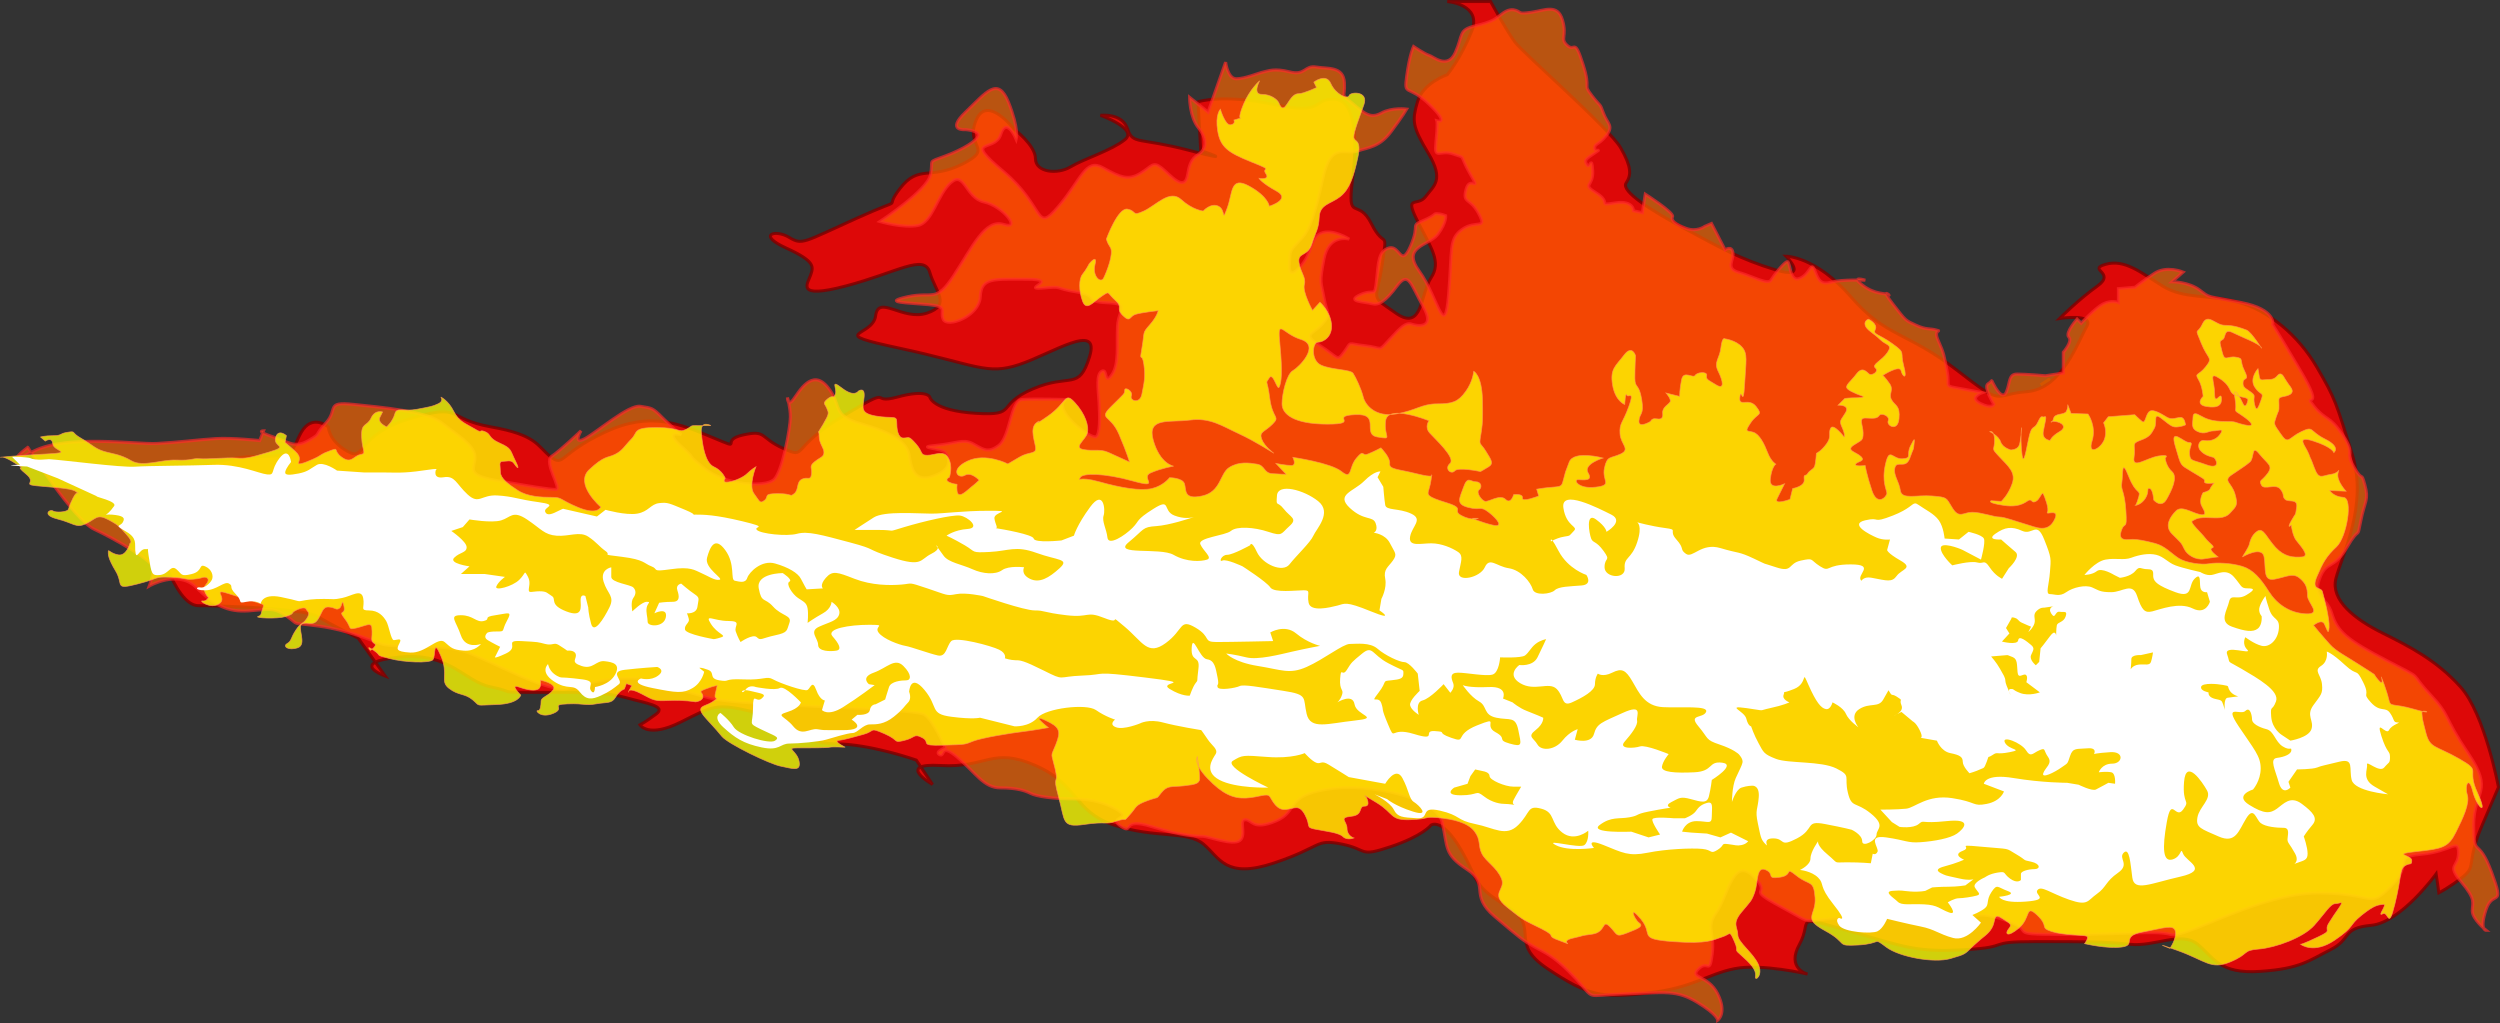
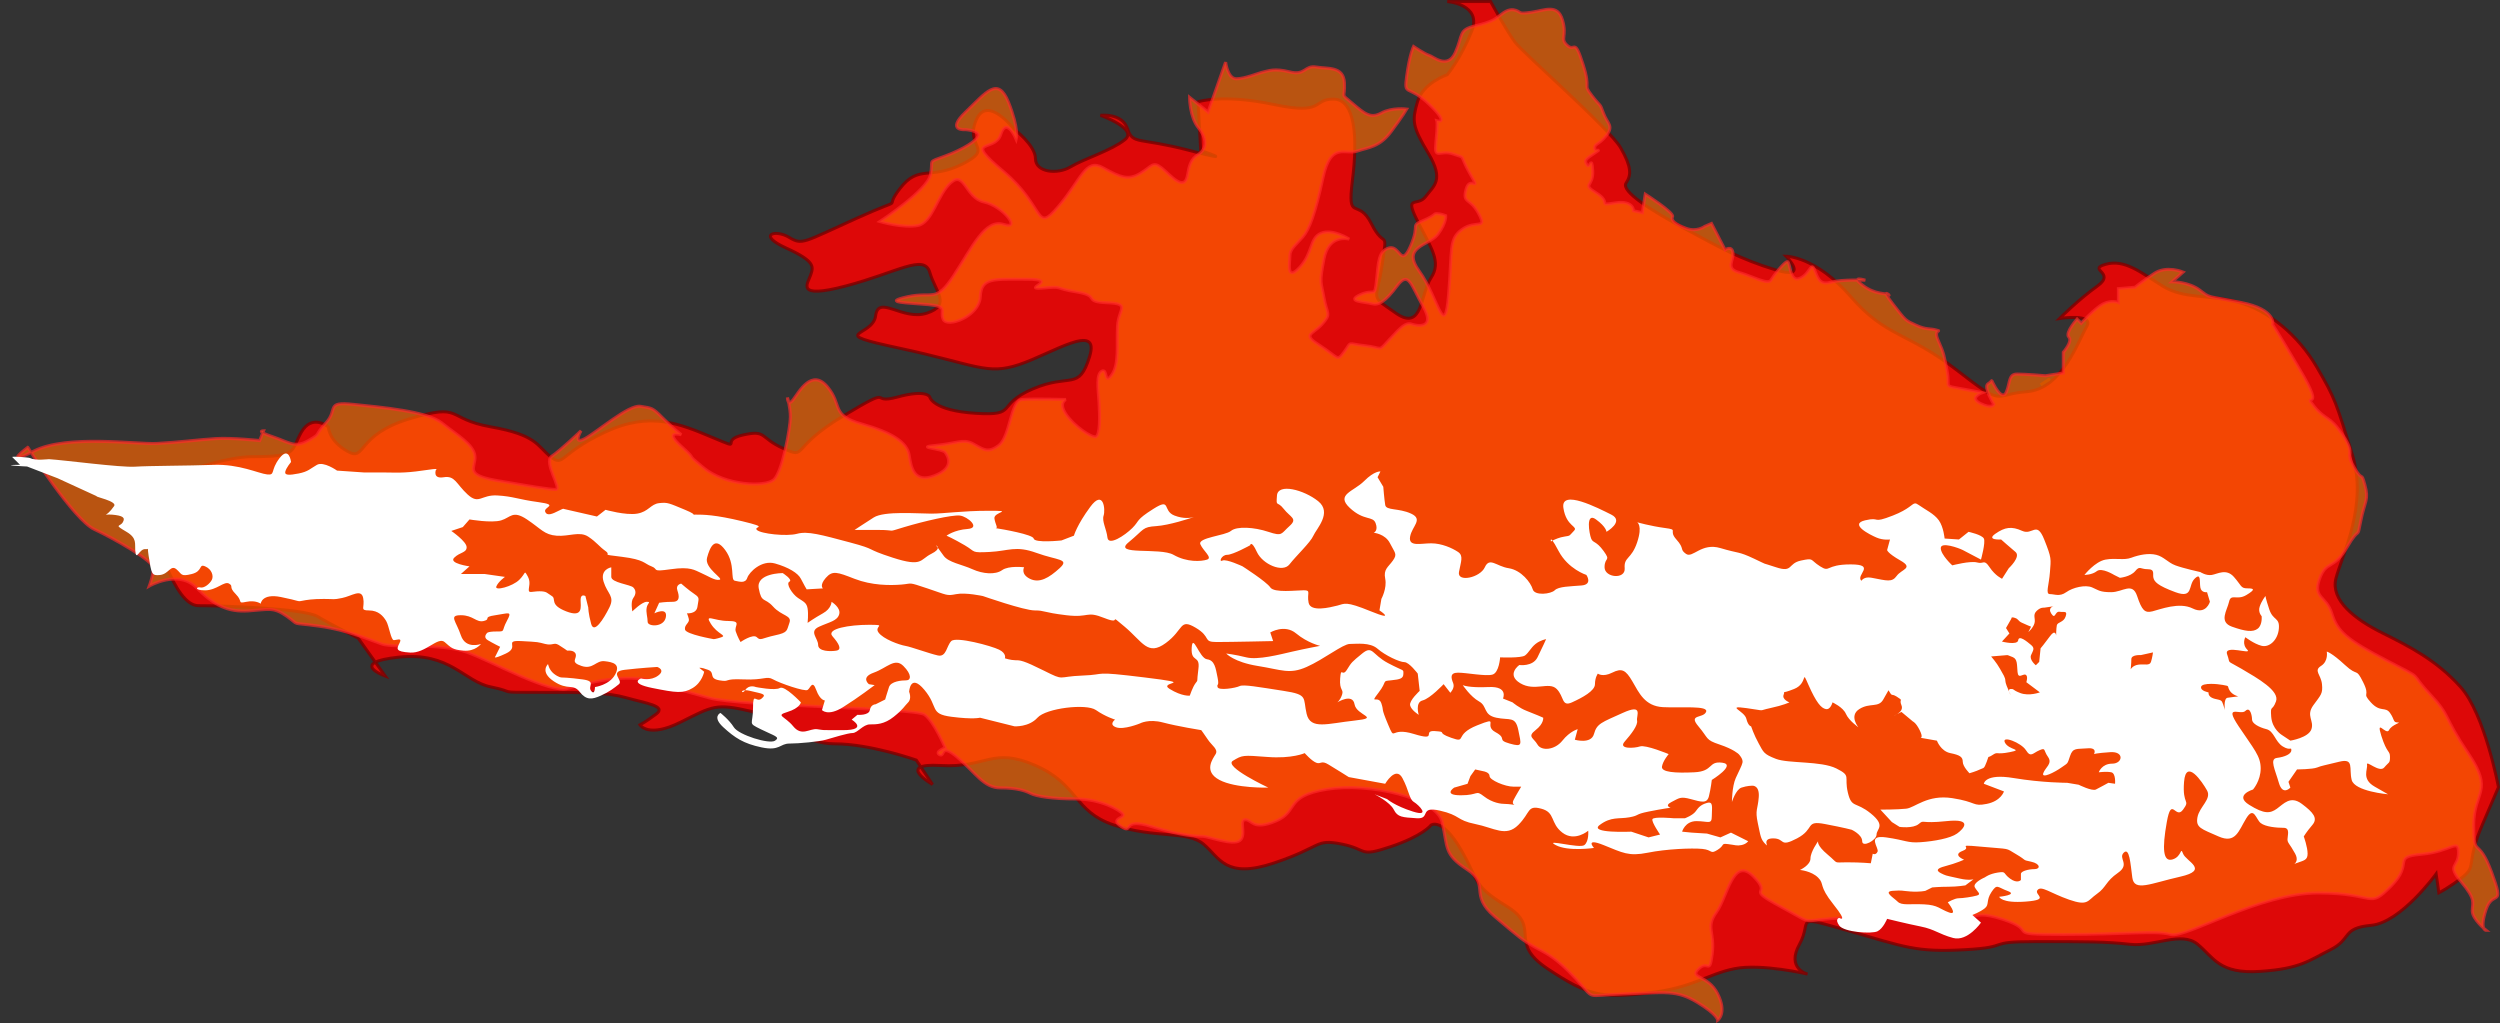
<svg xmlns="http://www.w3.org/2000/svg" xmlns:ns1="http://sodipodi.sourceforge.net/DTD/sodipodi-0.dtd" xmlns:ns2="http://www.inkscape.org/namespaces/inkscape" id="svg2" ns1:docname="flamethrowerstream.svg" viewBox="0 0 3283.1 1343.6" version="1.1" ns2:version="0.48.5 r10040">
  <rect x="0" y="0" width="3283.1" height="1343.6" fill="#333333" stroke="none" />
  <ns1:namedview id="namedview4" fit-margin-left="0" ns2:zoom="0.19875" borderopacity="1" ns2:current-layer="svg2" ns2:cx="1577.1027" ns2:cy="671.02918" ns2:window-maximized="1" showgrid="false" fit-margin-right="0" bordercolor="#666666" ns2:window-x="-4" guidetolerance="10" objecttolerance="10" ns2:window-y="-4" fit-margin-bottom="0" ns2:window-width="1280" ns2:pageopacity="0" ns2:pageshadow="2" pagecolor="#ffffff" gridtolerance="10" ns2:window-height="941" fit-margin-top="0" />
  <g id="g3011">
    <path id="path3036" d="m203.57 699.33s24.904 96.06 56.924 96.06 138.75 3.558 156.54 14.231c17.789 10.673 53.367 28.462 53.367 28.462l35.578 49.809s-49.809-17.789 17.789-24.904c67.598-7.115 85.386 32.02 120.96 39.135 35.578 7.115 3.558 7.115 64.04 7.115s88.944 0 113.85 7.115c24.904 7.115 53.367 10.673 39.136 21.347-14.231 10.673-21.347 14.231-21.347 14.231s10.673 17.789 53.366-3.558 46.251-24.904 92.502-14.231 64.04 42.693 110.29 42.693c46.251 0 106.73 21.347 106.73 21.347l21.347 32.02s-49.809-28.462 10.673-24.904c60.482 3.558 67.598-24.904 124.52 0 56.924 24.904 49.809 60.482 103.18 78.271 53.367 17.789 96.06 7.116 117.41 24.904 21.347 17.789 28.462 46.251 92.502 24.904s53.366-32.02 88.944-24.904c35.578 7.116 21.347 17.789 64.04 3.558s53.366-28.462 53.366-28.462 14.231-10.673 39.136 32.02c24.904 42.693 14.231 46.251 60.482 74.713s0 46.251 53.366 81.829c53.367 35.578 71.155 39.135 131.64 32.02 60.482-7.116 78.271-24.904 113.85-32.02 35.578-7.116 96.06 7.115 96.06 7.115s-28.462-7.115-10.673-39.136-10.673-39.136 64.04-17.789 88.944 28.462 152.98 24.904c64.04-3.558 24.904-10.673 92.502-10.673s92.502 0 124.52 3.558c32.02 3.558 67.598-17.789 88.944 0 21.347 17.789 28.462 39.136 81.829 35.578 53.367-3.558 64.04-14.231 92.502-28.462s14.231-28.462 53.367-32.02c39.136-3.558 85.386-67.598 85.386-67.598l3.558 24.904s14.231-7.116 32.02-21.347 3.558-17.789 24.904-67.598l21.347-49.809s-17.789-96.06-49.809-131.64c-32.02-35.578-67.598-53.367-103.18-71.155-35.578-17.789-67.598-42.693-60.482-71.155 7.115-28.462 42.693-96.06 21.347-163.66-21.347-67.598-21.347-71.155-46.251-113.85-24.904-42.693-64.04-74.713-103.18-85.386-39.136-10.673-71.155-3.558-99.618-21.347-28.462-17.789-49.809-35.578-74.713-28.462-24.904 7.115 14.231 10.673-10.673 28.462s-49.809 42.693-49.809 42.693 46.251-7.115 35.578 10.673c-10.673 17.789-32.02 81.829-78.271 85.386-46.251 3.558-28.462 21.347-92.502-28.462s-92.502-42.693-138.75-96.06c-46.251-53.367-85.386-53.367-85.386-53.367s32.02 32.02-14.231 17.789-71.155-28.462-117.41-53.367c-46.251-24.904-85.386-49.809-78.271-60.482 7.115-10.673 7.115-21.347-7.116-46.251-14.2-24.88-128.1-124.49-138.7-138.72-10.7-14.235-32.1-53.37-32.1-53.37h-56.924s46.251 3.558 32.02 39.135c-14.231 35.578-32.02 56.924-32.02 56.924s-32.02 10.673-39.135 35.578c-7.116 24.904-7.116 32.02 14.231 67.598s7.116 42.693-3.558 56.924-28.462-3.558-10.673 32.02 32.02 53.367 17.789 74.713c-14.231 21.347-10.673 71.155-46.251 46.251s-24.904-14.231-17.789-64.04c7.115-49.809 3.558-17.789-14.231-53.367s-32.02 0-24.904-56.924c7.115-56.924 3.558-106.73-24.904-106.73s-10.673 21.347-78.271 7.115c-67.598-14.231-99.618-3.558-99.618-3.558l3.558 64.04s53.366 17.789-14.231 0c-67.598-17.789-74.713-7.115-81.829-28.462-7.116-21.347-35.578-17.789-35.578-17.789s49.809 17.789 32.02 32.02-53.366 24.904-71.155 35.578c-17.789 10.673-46.251 7.115-46.251-10.673 0-17.789-28.462-39.135-28.462-39.135s-35.578-46.251-49.809-10.673 24.904 35.578-17.789 56.924c-42.693 21.347-56.924 0-81.829 32.02-24.904 32.02 14.231 7.115-56.924 39.135s-71.155 35.578-88.944 24.904c-17.789-10.673-42.693-3.558-3.558 14.231s35.578 24.904 32.02 35.578c-3.558 10.673-21.347 32.02 46.251 14.231s103.18-42.693 110.29-17.789c7.115 24.904 28.462 42.693-3.558 53.367-32.02 10.673-64.04-24.904-67.598 3.558-3.558 28.462-67.598 21.347 32.02 42.693 99.618 21.347 113.85 35.578 156.54 21.347 42.693-14.231 106.73-56.924 92.502-10.673-14.231 46.251-24.904 21.347-74.713 42.693-49.809 21.347-17.789 35.578-74.713 32.02-56.924-3.558-60.482-21.347-60.482-21.347s-3.558-10.673-42.693 0 0-17.789-71.155 24.904-46.251 56.924-78.271 42.693-21.347-24.904-53.367-17.789c-32.02 7.115 3.558 21.347-39.135 3.558s-81.829-35.578-142.31-7.115c-60.482 28.462-53.367 46.251-71.155 32.02-17.789-14.231-17.789-28.462-78.271-39.135s-35.578-32.02-106.73-10.673c-71.155 21.347-56.924 56.924-81.829 42.693-24.904-14.231-24.904-32.02-24.904-32.02s-21.347-17.789-35.578 7.115-3.558 32.02-64.04 32.02-181.45 56.924-181.45 56.924z" style="opacity:.833;stroke:#800000;stroke-width:4;fill:#ff0000" ns2:connector-curvature="0" />
    <path id="path3032" d="m36.495 587.48s60.143 94.881 87.267 107.59c27.125 12.712 77.757 41.767 77.757 50.847 0 9.08-5.425 23.607-5.425 23.607s37.974-21.792 61.482 1.816c23.508 23.607 41.591 32.687 68.715 30.871 27.125-1.816 32.549-5.448 50.632 7.264s1.808 7.264 41.591 12.712c39.783 5.448 66.907 18.16 83.182 23.607 16.275 5.448 77.757-1.816 112.11 10.896 34.358 12.712 108.5 54.479 132.01 47.215 23.508-7.264 77.757-19.976 112.11-9.08 34.358 10.896 34.358 10.896 74.14 21.792 39.783 10.896 269.44 12.712 282.1 21.792 12.658 9.08 27.124 43.583 27.124 43.583s-14.466 5.448-7.233 9.08c7.233 3.632 0-16.344 23.508 3.632s34.358 39.951 56.057 39.951c21.7 0 32.549 3.632 39.783 7.264 7.233 3.632 27.125 7.264 59.674 7.264 32.55 0 57.866 14.528 61.482 19.976 3.617 5.448-18.083 5.448-1.808 16.344s-1.808-12.712 39.783 0 59.674 12.712 66.907 12.712c7.233 0 39.783 12.712 48.824 5.448 9.042-7.264-1.808-27.239 7.233-27.239 9.042 0 9.042 14.528 39.783 1.816s10.85-32.687 66.907-41.767c56.057-9.08 144.66 10.896 151.9 43.583 7.233 32.687 1.808 41.767 32.549 61.743s1.808 32.687 36.166 61.743c34.358 29.055 36.166 30.871 52.441 39.951 16.275 9.08 27.124 12.712 54.249 41.767 27.124 29.056 9.042 21.792 63.291 19.976s68.716-5.448 95.84 10.896c27.125 16.344 27.125 23.608 27.125 23.608s12.658-9.08 0-34.503-37.974-19.976-25.316-32.687c12.658-12.712 14.466 9.08 18.083-19.976 3.616-29.055-9.042-34.503 5.425-54.479s21.7-74.454 48.824-47.215-14.466 12.712 36.166 39.951 18.083 16.344 86.798 14.528c68.716-1.816 56.057 0 113.92 5.448 57.866 5.448 39.783-19.976 90.415-3.632s-3.617 19.975 79.565 19.975 121.16-5.448 141.05 0c19.891 5.448 115.73-54.479 193.49-54.479 77.757 0 65.099 21.791 95.84-9.08s0-38.135 39.783-41.767c39.783-3.632 48.824-21.791 48.824-1.816s-16.275 14.528 3.617 38.135c19.891 23.607 14.466 27.239 14.466 38.135s18.083 25.424 18.083 25.424-9.041 0 0-27.24c9.042-27.239 25.316 0 7.233-49.031s-23.508-16.344-23.508-61.743 27.124-43.583-7.233-94.43c-34.358-50.847-21.7-47.215-50.632-78.086-28.933-30.871-3.617-16.344-56.057-43.583-52.441-27.239-65.099-38.135-72.332-61.743-7.233-23.607-25.316-19.976-16.275-45.399 9.042-25.423 18.083-10.896 36.166-41.767s12.658-7.264 18.083-34.503c5.425-27.239 10.85-27.239 5.425-47.215-5.425-19.976-1.808-1.816-14.466-23.607-12.658-21.792 3.617-14.528-14.466-41.767s-21.7-18.16-37.974-38.135c-16.275-19.976 16.275 10.896-18.083-47.215s-36.166-59.927-36.166-59.927 5.425-19.976-41.591-29.055c-47.016-9.08-39.783-5.448-54.249-16.344s-36.166-10.896-36.166-10.896l14.466-12.712s-21.7-9.08-37.974 1.816c-16.275 10.896-25.316 18.16-25.316 18.16l-21.7 1.816v18.16s-9.042-3.632-19.891 1.816c-10.85 5.448-28.933 25.423-28.933 25.423l-5.425-5.448s-16.275 18.16-10.85 23.607c5.425 5.448-7.233 19.976-7.233 19.976v27.239l-23.508 3.632s-25.54-2.248-37.048-2.248-8.95 10.273-14.065 23.113c-5.115 12.841-15.344-6.42-17.901-11.557-2.557-5.136 0-2.568-6.393 1.284-6.393 3.852 7.672 26.966 7.672 26.966s-2.557 6.42-17.901-1.284 2.557-14.125 2.557-14.125-19.18-3.852-34.524-6.42-7.672-2.568-11.508-21.829c-3.836-19.261-3.836-23.113-11.508-39.806-7.672-16.693 6.393-11.557-2.557-14.125-8.951-2.568-12.787 0-26.852-6.42s-12.787-5.136-30.688-28.25c-17.901-23.113-1.279-8.989-5.115-11.557-3.836-2.568-17.901 0-34.524-12.841s3.836-6.42 3.836-6.42-30.688-1.284-44.753 2.568c-14.065 3.852-16.623-2.568-21.737-15.409-5.115-12.841-5.115 3.852-19.18 10.273-14.065 6.42-12.787-21.829-16.623-21.829-3.836 0-17.901 17.977-21.737 24.397-3.836 6.42-24.294-5.136-42.196-10.273-17.901-5.136-6.393-15.409-7.672-25.682-1.279-10.273-10.229-3.852-10.229-3.852l-17.901-34.67-8.951 3.852s-10.229 7.705-24.295 2.568c-14.065-5.136-20.459-10.273-17.901-15.409 2.557-5.136-35.803-29.534-35.803-29.534l-3.836 24.397-11.508-2.568s0-14.125-24.295-10.273c-24.295 3.852-3.836 0-24.295-12.841s-3.836-7.705-5.115-29.534c-1.279-21.829-3.836-1.284-7.672-7.705s-1.279-7.705 10.229-15.409 0 0 0-6.42 5.115-3.852 15.344-16.693 1.279-15.409-3.836-29.534c-5.115-14.125-2.557-6.42-15.344-23.113s0-5.136-11.508-41.09-10.229-15.409-20.459-24.397c-10.229-8.989 0-11.557-6.393-33.386-6.393-21.829-23.016-12.841-40.917-10.273-17.901 2.568-12.787 0-20.459-2.568-7.672-2.568-14.065 1.284-20.459 6.42-6.393 5.136-11.508 8.989-33.245 14.125s-15.344 11.557-25.573 34.67-29.409 5.136-34.524 3.852c-5.115-1.284-20.459-11.557-20.459-11.557s-5.115 10.273-8.951 38.522c-3.836 28.25 1.279 10.273 29.409 37.238 28.131 26.966 10.229 21.829 10.229 21.829s1.279 3.852-1.279 28.25c-2.557 24.397 5.115 8.989 23.016 15.409 17.901 6.42 6.393-1.284 21.737 25.682s0 1.284-5.114 20.545c-5.115 19.261 5.114 10.273 16.623 32.102s-3.836 7.705-21.737 20.545c-17.901 12.841-12.786 24.397-17.901 86.033-5.114 61.636-14.065 2.568-38.36-30.818s12.787-33.386 24.294-48.795c11.508-15.409 10.229-24.397 10.229-24.397s-6.393-2.568-11.508-2.568 0 1.284-17.901 8.989c-17.901 7.705-3.836 3.852-16.623 33.386s-14.065-1.284-28.13 2.568c-14.065 3.852-14.065 17.977-16.623 42.375-2.557 24.397-2.557 10.273-21.737 19.261-19.18 8.989 6.393 8.989 15.344 11.557 8.951 2.568 17.901-2.568 33.245-23.113s17.901-2.568 34.524 26.966-7.672 25.682-15.344 23.113c-7.672-2.568-14.065 3.852-29.409 20.545s-7.672 10.273-31.967 7.705c-24.294-2.568-16.623-6.42-26.852 7.705s-7.672 7.705-31.967-7.705c-24.294-15.409-10.229-14.125 2.557-28.25 12.787-14.125 6.393-12.841 2.558-34.67-3.836-21.829-6.393-17.977 0-51.363 6.393-33.386 33.245-25.682 33.245-25.682s-21.737-14.125-37.081-7.705c-15.344 6.42-10.229 25.682-28.131 44.943-17.901 19.261-12.787-6.42-12.787-15.409 0-8.989 7.672-14.125 16.623-24.397 8.951-10.273 16.622-30.818 26.852-78.329 10.229-47.511 29.409-29.534 44.753-34.67 15.344-5.136 29.409-5.136 44.753-25.682 15.344-20.545 20.459-29.534 20.459-29.534s-19.18-2.568-33.245 5.136-21.737 1.284-38.36-12.841c-16.622-14.125-8.95-5.136-10.229-26.966-1.279-21.829-21.737-17.977-37.081-20.545-15.344-2.568-14.065 11.557-34.524 6.42-20.459-5.136-28.131-1.284-34.524 0-6.393 1.284-24.294 8.989-35.802 8.989s-14.065-21.829-14.065-21.829l-23.016 65.488-24.294-19.261s0 25.682 11.508 39.806c11.508 14.125 10.229 25.682 3.836 32.102-6.393 6.42-14.065 5.136-17.901 29.534-3.836 24.397-23.016 0-34.524-8.989s-12.787-1.284-28.131 7.705c-15.344 8.989-25.573 5.136-48.589-7.705s-28.131 15.409-58.819 51.363-16.623 0-71.605-46.227-11.508-24.397-3.836-48.795c7.672-24.397 20.459 6.42 20.459 6.42s3.836-14.125-10.229-48.795-29.409-12.841-56.261 12.841 0 23.113 0 23.113 17.901 1.284 16.623 7.705c-1.279 6.42-19.18 17.977-43.474 26.966-24.295 8.989-15.344 3.852-19.18 24.397-3.836 20.545-66.49 61.636-66.49 61.636s30.688 8.989 49.868 5.136 25.573-41.09 43.474-56.499 19.18 20.545 43.474 25.682c24.294 5.136 49.868 37.238 25.573 29.534-24.294-7.705-40.917 29.534-65.212 66.772-24.294 37.238-26.852 20.545-61.376 28.25-34.524 7.705 1.279 7.705 28.131 10.273 26.852 2.568 14.065 7.705 19.18 19.261 5.115 11.557 47.31-3.852 48.589-29.534 1.279-25.682 16.623-23.113 61.376-23.113s-8.951 14.125 20.459 11.557c29.409-2.568 12.787 0 44.753 5.136s7.672 12.841 39.638 14.125c31.967 1.284 15.344 7.705 14.065 30.818-1.279 23.113 2.557 50.079-7.672 64.204s-5.115-8.989-12.787-5.136c-7.672 3.852-5.115 21.829-3.836 41.09 1.279 19.261 1.279 42.375-3.836 44.943-5.115 2.568-29.409-14.125-39.639-29.534-10.229-15.409 0-19.261 0-19.261s-42.196-1.284-57.54 0-15.344 48.795-30.688 60.352-21.737 3.852-34.524-2.568-20.459 0-48.589 2.568c-28.131 2.568 8.951 3.852 12.787 8.989 3.836 5.136 12.787 20.545-14.065 30.818s-30.688-10.273-33.245-26.966c-2.557-16.693-21.737-29.534-62.654-41.09-40.917-11.557-24.295-24.397-44.753-48.795-20.459-24.397-37.081 6.42-44.753 16.693-7.672 10.273-7.672-2.568-7.672-2.568s3.836 12.841 3.836 25.682-10.229 71.908-21.737 82.181-63.933 7.705-92.064-15.409c-28.131-23.113-5.115-6.42-29.409-28.25-24.295-21.829 0-15.409 0-15.409s-10.229-7.705-24.295-21.829c-14.065-14.125-14.065-12.841-29.409-15.409-15.344-2.568-56.261 33.386-72.884 42.375-16.623 8.989-5.115-10.273-5.115-10.273s-26.852 25.682-38.36 33.386c-11.508 7.705 14.065 43.659 5.115 43.659-8.951 0-31.967-3.852-76.72-11.557-44.753-7.705-28.131-16.693-29.409-32.102-1.279-15.409-24.295-28.25-43.475-43.659s-79.277-20.545-116.36-24.397c-37.081-3.852-19.18 6.42-35.803 24.397s-5.115 12.841-23.016 23.113c-17.901 10.273-24.295 2.568-47.311-5.136s-11.508-7.705-11.508-7.705l-5.115 12.841s-35.803-3.852-57.54-2.568c-21.737 1.284-51.147 5.136-77.998 6.42-26.852 1.284-117.33-12.002-160.81 9.827-43.475 21.829-8.25-4.769-8.25-4.769z" ns1:nodetypes="csscsssssssssscssscssssscsssssssssscsssssssssscsssssscssssssssssssssscssccscccsccccccsccscscsssssscscssssssscccsscccsssssssssssssssssccsscssscssssscssssssssssssssscscssssssscssssssscccssssssssscsscssscssssssssssssssssssscsssssssssccsssscssscsssssssssccsssc" style="opacity:.658;stroke:#ff2a2a;stroke-width:4.075;fill:#ff6600" ns2:connector-curvature="0" />
    <path id="path3034" d="m2679.8 505.43s24.904-16.01 0 0z" style="stroke:#d45500;stroke-width:4;fill:#d45500" ns2:connector-curvature="0" />
-     <path id="path3009" d="m1666.9 270.83s-1.258-12.579-26.415-26.415-21.384 8.805-28.931 28.931c-7.547 20.126-1.258 2.516-11.321-2.516s-20.126 6.289-20.126 6.289-13.836-1.258-28.931-15.094c-15.094-13.836-32.704 7.547-49.057 15.094-16.352 7.547-8.805 0-21.384-2.516s-27.673 38.994-27.673 38.994 0 3.774 5.032 11.321c5.031 7.547-5.032 32.704-8.805 40.252-3.774 7.547-15.094-2.516-11.321-17.61 3.774-15.094-7.547-1.258-7.547-1.258s-3.774 7.547-8.805 13.836c-5.032 6.289-5.032 21.384 0 35.22 5.031 13.836 13.836 1.258 25.157-6.289s6.289-5.031 17.61 5.031 0 10.063 10.063 20.126 8.805 1.258 16.352-1.258c7.547-2.516 30.189-5.031 30.189-5.031s-1.258 7.547-11.321 18.868-6.289 8.805-10.063 30.189c-3.774 21.384 0 3.774 2.516 21.384 2.516 17.61 0 25.157-2.516 38.994-2.516 13.836-16.352 8.805-13.836 2.516 2.516-6.289-8.805-12.579-8.805-7.547 0 5.031 0 3.774-17.61 21.384s-1.258 10.063 10.063 36.478 13.836 36.478 13.836 36.478-16.352-7.547-27.673-12.579c-11.321-5.031-18.868-1.258-32.704-3.774s2.516-12.579 5.031-21.384-2.516-25.157-16.352-40.252c-13.836-15.094-10.063 0-35.22 17.61s-5.032 1.258-15.094 8.805c-10.063 7.547-1.258 26.415-1.258 33.962 0 7.547-8.805 3.774-21.384 11.321-12.579 7.547-15.094 8.805-15.094 8.805s-28.931-15.094-52.83-3.774c-23.899 11.321-12.579 23.899-3.774 18.868 8.805-5.031 18.868 6.289 18.868 6.289s-5.031 5.031-10.063 8.805c-5.031 3.774-17.61 17.61-18.868 5.031-1.258-12.579 3.774-6.289-7.547-10.063-11.321-3.774-2.516-7.547-2.516-7.547s5.032-13.836-1.258-25.157-17.61-3.774-27.673-3.774-5.031-3.774-15.094-15.094c-10.063-11.321-8.805-7.547-16.352-7.547-7.547 0-8.805-12.579-8.805-21.384s-6.289-3.774-27.673-7.547-16.352-11.321-15.094-25.157c1.258-13.836-7.547-7.547-7.547-7.547s-5.032 8.805-21.384-3.774-6.289 0-8.805 7.547-2.516 0-10.063 6.289c-7.547 6.289-3.774 6.289-1.258 12.579 2.516 6.289 3.774 6.289-5.031 21.384-8.805 15.094-5.032 5.031-5.032 15.094s6.289 15.094 6.289 21.384c0 6.289-5.032 6.289-12.579 12.579-7.547 6.289-2.516 7.547-3.773 16.352-1.258 8.805-5.032 2.516-12.579 6.289-7.547 3.774-3.773 13.836-10.063 18.868-6.289 5.031-1.258 0-21.384 0s-11.321 3.774-17.61 8.805c-6.289 5.031-6.289 1.258-13.836-8.805-7.547-10.063 2.516-35.22 2.516-35.22s-6.289 3.774-11.321 8.805c-5.031 5.031-16.352 10.063-25.157 11.321-8.805 1.258-3.774-5.031-3.774-5.031s-3.774-10.063-15.094-15.094c-11.321-5.031-15.094-28.931-16.352-45.283-1.258-16.352 12.579-8.805 12.579-8.805h-16.352c-12.579 0-6.289 0-16.352 5.031s-7.547-2.516-38.994-2.516-23.899 6.289-32.704 15.094c-8.805 8.805-11.321 15.094-21.384 20.126-10.063 5.031-13.836 1.258-33.962 20.126s15.094 49.057 15.094 49.057-3.637 11.296-29.43 0.622c-25.794-10.673-20.457-13.342-34.688-13.342s-32.02-0.889-44.472-8.894-23.126-16.01-23.126-24.015-2.668-14.231 2.668-14.231c5.337 0 11.563-2.668 15.12 2.668 3.558 5.337 8.894 10.673 1.779-3.558-7.116-14.231-4.447-16.01-20.457-23.126-16.01-7.115-10.673-11.563-19.568-15.121-8.895-3.558-1.779 3.558-13.342-3.558-11.563-7.115-20.457-8.894-27.573-23.126-7.115-14.231-16.899-18.678-16.899-18.678s4.447 5.337-3.558 8.894c-8.005 3.558-8.894 3.558-27.573 7.115-18.678 3.558-26.683-3.558-29.352 6.226-2.668 9.784-10.673 16.899-10.673 16.899s-12.452-5.337-8.894-12.452c3.558-7.115 3.558-7.115 3.558-7.115s-9.784-3.558-15.121 8.005c-5.337 11.563-13.342 5.337-12.452 24.904 0.889 19.568 7.115 21.347-1.779 23.126-8.894 1.779-11.563 12.452-24.015 3.558-12.452-8.894-2.668-13.342-15.121-8.894-12.452 4.447-12.452 6.226-17.789 8.894-5.337 2.668-23.126 10.673-24.015 8.005-0.889-2.668 5.337-7.115-4.447-16.01-9.784-8.894-13.342-11.563-13.342-11.563l1.779-8.894s-10.673-9.784-14.231 2.668c-3.558 12.452 18.678 10.673-8.005 18.678s-31.13 8.894-43.583 8.005c-12.452-0.889-38.246 1.779-48.03 0.889-9.784-0.889-9.784 2.668-30.241 1.779-20.457-0.889-44.472 9.784-59.593 0.889-15.121-8.894-24.904-8.894-36.467-12.452-11.563-3.558-15.121-8.894-29.352-16.899-14.231-8.005-6.226-9.784-17.789-8.005s-7.115 4.447-18.678 4.447c-11.563 0-16.899 1.779-16.899 1.779l6.226 5.337s8.894-6.226 9.784 3.558c0.889 9.784 28.462 11.563-8.005 13.342-36.467 1.779-65.334 4.793-60.168 4.339 1.842-0.162 3.468-2.157 21.203 9.263 15.987 10.294-6.775-2.614 12.281 13.081 15.656 12.895-11.563 13.342 23.126 16.01 34.688 2.668 40.025 4.447 43.583 8.005 3.558 3.558 0.889-5.337-5.337 7.115s-4.447 11.563-6.226 15.121c-1.779 3.558-16.899 4.447-20.457 1.779-3.558-2.668-15.121 5.337 6.226 10.673 21.347 5.337 24.015 12.452 37.357 6.226 13.342-6.226 14.231-13.342 29.352-5.337 15.121 8.005 15.381 10.171 24.275 19.955 8.894 9.784 4.187 11.176 4.187 11.176s-4.447 16.899-15.121 15.121c-10.673-1.779-13.342-8.005-13.342-4.447s-0.889 8.005 9.784 25.794-2.668 24.904 28.462 16.899 21.347-9.784 43.583-8.894c22.236 0.889 17.789 3.558 29.352 2.668 11.563-0.889 11.563-2.668 15.121-2.668 3.558 0 8.005 2.668 1.779 9.784-6.226 7.115 3.558 16.899 3.558 16.899s-2.668 5.337-8.005 4.447c-5.337-0.889 10.673 11.563 22.236 3.558 11.563-8.005-12.452-21.347 14.231-12.452 26.683 8.894 16.01 3.558 29.352 8.894 13.342 5.337 16.01 2.668 13.342 9.784-2.668 7.115-0.889 8.894-6.226 10.673-5.337 1.779 24.904 3.558 36.467 0s7.115-4.447 11.563-7.115c4.447-2.668 13.342-6.226 15.121-2.668 1.779 3.558 6.226 4.447 0.889 12.452-5.337 8.005-7.115 4.447-14.231 15.121-7.115 10.673-5.337 14.231-11.563 17.789-6.226 3.558 1.779 9.784 14.231 5.337s-1.779-27.573 5.337-31.13c7.115-3.558 14.231 3.558 20.457-5.337 6.226-8.894 6.226-17.789 15.121-16.899 8.894 0.889 8.894 4.447 13.342 1.779 4.447-2.668 3.558-15.121 6.226-2.668 2.668 12.452-8.894 3.558 0.889 16.01 9.784 12.452 3.558 15.121 15.121 12.452 11.563-2.668 19.568-8.005 20.457-0.889 0.889 7.115 0 14.231 0 14.231s-0.889 4.447 3.558 7.115-5.337 8.894-5.337 8.894-7.115-8.005 4.447 0 0 5.337 20.457 10.673c20.457 5.337 52.477 6.226 56.924 1.779 4.447-4.447 0-30.241 10.673-5.337s-1.779 32.909 10.673 42.693c12.452 9.784 20.457 6.226 31.13 15.121 10.673 8.894 1.779 7.115 31.13 6.226 29.352-0.889 32.02-12.452 32.02-12.452s-15.12-15.121-2.668-10.673c12.452 4.447 21.347 5.337 25.794 2.668 4.447-2.668 2.668-11.563 2.668-11.563s22.236 4.447 16.9 12.452c-5.337 8.005-16.01 9.784-16.01 15.121 0 5.337-0.889 13.342-4.447 12.452-3.558-0.889 3.558 10.673 20.457 3.558 16.899-7.115-5.337-11.563 18.678-12.452 24.015-0.889 22.236 2.668 37.357 0s20.457 0 25.794-8.894c5.337-8.894 11.563-10.673 11.563-10.673l2.668-7.115 7.116 2.668-4.447 8.005s0-6.226 16.899 2.668 16.899 9.784 36.467 8.894c19.568-0.889 34.688 1.779 34.688 1.779s9.784-0.889 9.784-7.115c0-6.226-8.005-5.337 3.558-9.784s15.12-4.447 15.12-4.447-0.889 3.558-2.668 11.563c-1.779 8.005 7.115 2.668-3.558 9.784-10.673 7.115-24.015 4.447-8.005 22.236s12.452 13.342 20.457 23.126c8.005 9.784 63.15 36.467 77.382 39.135 14.231 2.668 26.683 8.005 24.015-6.226-2.668-14.231-18.678-17.789-2.668-17.789s39.136 0 42.693-0.889c3.558-0.889 20.457 0 20.457 0s-16.01-8.005-8.895-8.894c7.116-0.889 16.899-3.558 32.909-8.005s7.116-9.784 27.573-0.889 10.673 12.452 25.794 8.894c15.12-3.558 12.452-9.784 24.015-3.558s-5.337 10.673 26.683 9.784c32.02-0.889 28.462-0.889 40.025-5.337s49.809-10.673 64.929-12.452c15.12-1.779 33.799-5.337 33.799-5.337s-24.015-18.678-4.447-9.784c19.568 8.894 21.347 14.231 14.231 32.02-7.116 17.789-6.226 8.894-0.889 32.02 5.337 23.126-4.447 4.447 4.447 36.467 8.894 32.02 3.558 40.914 33.799 36.467 30.241-4.447 26.683 0.889 42.693-4.447 16.01-5.337 7.115 2.668 16.899-8.005 9.784-10.673 6.226-12.452 23.126-18.678 16.899-6.226 10.673-0.889 18.678-10.673 8.005-9.784 12.452-7.115 29.352-8.894 16.899-1.779 18.678-3.558 20.457-7.116 1.779-3.558-2.668-31.13-2.668-31.13s-6.226 8.005 13.342 28.462 33.799 26.683 50.698 25.794c16.899-0.889 27.573-7.115 31.13-1.779 3.558 5.337 8.894 17.789 20.457 16.899 11.563-0.889 17.789-8.005 25.794 7.115s0 16.01 13.342 18.678c13.342 2.668 31.13 4.447 36.467 9.784 5.337 5.337 14.231 1.779 14.231 1.779s-8.894-2.668-8.894-12.452c0-9.784-11.563-14.231 5.337-16.01 16.899-1.779 8.894-13.342 17.789-13.342 8.894 0 1.779-12.452 1.779-12.452s-8.894-6.226 14.231 8.005c23.126 14.231 16.899 23.126 43.583 22.236 26.683-0.889 16.899-4.447 36.467-2.668s39.136 6.226 48.03 17.789c8.895 11.563 4.447 18.678 9.784 29.352 5.337 10.673 19.568 17.789 25.794 32.909 6.226 15.12-16.01 18.678 7.116 37.357 23.126 18.678 22.236 16.899 45.362 28.462s2.668 8.005 24.904 16.01-3.558 0.889 16.01-3.558 7.115-2.668 25.794-5.337 12.452-20.457 23.126-9.784c10.673 10.673 7.116 14.231 23.126 8.005 16.01-6.226 21.347-8.894 15.121-13.342-6.226-4.447-14.231-24.904 2.668-4.447s-5.337 25.794 41.804 29.352c47.14 3.558 53.366-2.668 64.929-6.226 11.563-3.558 8.894-9.784 16.01 6.226 7.115 16.01-3.558 7.116 11.563 20.457 15.12 13.342 16.899 19.568 16.01 25.794-0.889 6.226 10.673-1.779 3.558-16.899-7.115-15.121-26.683-28.462-26.683-38.246 0-9.784-8.005-14.231 4.447-29.352 12.452-15.12 13.342-14.231 17.789-26.683 4.447-12.452 1.779-34.688 14.231-29.352 12.452 5.337 0 12.452 18.678 9.784 18.678-2.668 5.337-15.12 22.236-1.779 16.899 13.342 22.236 4.447 24.015 28.462 1.779 24.015-17.789 26.683 13.342 43.583 31.13 16.899 12.452 20.457 43.583 18.678 31.13-1.779 18.678-10.673 36.467 2.668 17.789 13.342 63.15 21.347 84.497 15.12 21.347-6.226 17.789-5.337 31.13-17.789 13.342-12.452 17.789-13.342 23.126-22.236 5.337-8.894 1.779-20.457 12.452-13.342 10.673 7.115 15.12 8.005 9.784 14.231-5.337 6.226-2.668 12.452 13.342-0.889 16.01-13.342 8.005-32.02 24.015-16.899 16.01 15.12 2.668 16.01 18.678 21.347 16.01 5.337 42.693 4.447 46.251 6.226 3.558 1.779-2.668 9.784-2.668 9.784s29.352 7.115 48.919 4.447c19.568-2.668-1.779-14.231 26.683-19.568 28.462-5.337 41.804-10.673 43.583-0.889 1.779 9.784-7.115 22.236-7.115 22.236s-27.573-10.673 9.784 2.668c37.357 13.342 43.583 25.794 69.377 15.12 25.794-10.673 15.12-15.12 37.356-16.899 22.236-1.779 58.703-15.12 72.934-31.13s21.347-28.462 27.573-28.462c6.226 0 12.452-5.337 4.447 6.226-8.005 11.563-4.447 6.226-12.452 18.678-8.005 12.452 6.226 8.894-14.231 18.678-20.457 9.784-23.126 9.784-23.126 9.784s16.899 13.342 44.472-5.337c27.573-18.678 17.789-18.678 35.578-32.909s22.236-13.342 28.462-14.231c6.226-0.889-8.895 16.899-0.889 12.452 8.005-4.447 7.116 23.126 16.01-12.452s6.226-46.251 13.342-50.698c7.116-4.447 8.895 0 8.895-7.116 0-7.115-27.573-8.005 6.226-11.563 33.799-3.558 41.804-5.337 51.588-24.904 9.784-19.568 18.678-38.246 15.12-49.809-3.558-11.563 1.779-25.794 7.116-4.447 5.337 21.347 21.347 34.688 6.226 1.779-15.12-32.909 7.115-26.683-24.015-44.472s-38.246-13.342-43.583-33.799c-5.337-20.457-4.447-17.789-5.337-25.794-0.889-8.005 20.457 3.558-9.784-5.337-30.241-8.894-31.13-1.779-33.799-13.342-2.668-11.563-9.784-29.352-9.784-29.352s4.447 14.231-4.447 3.558c-8.894-10.673 2.668-1.779-20.457-16.899-23.126-15.121-33.799-19.568-42.693-29.352-8.894-9.784-21.347-24.904-21.347-24.904s10.673-8.894 14.231-1.779c3.558 7.115 5.337 16.01 6.226 4.447 0.889-11.563-7.116-40.914-8.895-47.14-1.779-6.226-15.12-0.889-7.115-19.568 8.005-18.678 12.452-26.683 25.794-39.135s22.236-64.04 8.895-64.929c-13.342-0.889-17.789-8.894-17.789-8.894l21.347 0.889s-12.452-13.342-10.673-23.126c1.779-9.784 3.558-0.889-8.894 0.889s-16.01 8.005-22.236-8.894c-6.226-16.899-3.558-8.005-7.115-17.789-3.558-9.784-18.678-24.904 6.226-16.899s26.683 15.121 26.683 15.121 9.784-7.115-11.563-17.789c-21.347-10.673-14.231-17.789-31.13-9.784-16.899 8.005-16.899 17.789-26.683 3.558-9.784-14.231-9.784-12.452-6.226-23.126 3.558-10.673 3.558-5.337 3.558-15.121 0-9.784-1.779-9.784 7.116-11.563 8.894-1.779 13.342-5.337 8.005-12.452-5.337-7.115-8.894-13.342-8.894-13.342s-3.558-7.115-8.005-1.779c-4.447 5.337-8.005 5.337-13.342 5.337-5.337 0-9.784 2.668-10.673-3.558-0.889-6.226-1.779-10.673-1.779-10.673s-11.563 12.452-4.447 24.015c7.115 11.563 12.452 6.226 8.894 16.01-3.558 9.784-6.226 18.678-8.894 7.115-2.668-11.563 2.668-10.673-4.447-16.01-7.116-5.337-11.563-6.226-10.673-13.342 0.889-7.115 8.894-0.889 1.779-15.121-7.116-14.231 0-16.01-11.563-17.789-11.563-1.779-14.231 7.115-17.789-7.115-3.558-14.231-3.558-13.342 0.889-16.01 4.447-2.668 0.889-15.121 13.342-8.894 12.452 6.226 34.688 14.231 37.357 19.568 2.668 5.337-12.452-20.457-19.568-23.126-7.116-2.668-16.01-6.226-28.462-6.226s-22.236-16.899-29.352-1.779c-7.115 15.121-10.673 2.668-1.779 24.904 8.895 22.236 16.01 18.678 6.226 31.13-9.784 12.452-15.12 8.005-9.784 16.899 5.337 8.894 6.226 22.236 6.226 22.236s-11.563 10.673 4.447 13.342c16.01 2.668 20.457-2.668 19.568-11.563-0.889-8.894-8.894 11.563-8.894-5.337 0-16.899-8.894-30.241 7.115-19.568s10.673 17.789 19.568 21.347c8.894 3.558 17.789 2.668 16.899 7.115-0.889 4.447-3.558 10.673-6.226 4.447-2.668-6.226-14.231-27.573-10.673-7.115 3.558 20.457-4.447 13.342 8.894 22.236 13.342 8.894 18.678 16.01 3.558 12.452-15.121-3.558-8.895-4.447-25.794-4.447-16.899 0-24.904-3.558-31.13-7.115-6.226-3.558-10.673-5.337-10.673 1.779s-3.558 14.231 6.226 18.678c9.784 4.447 13.342-0.889 20.457-0.889 7.115 0 15.12-4.447 8.894 4.447-6.226 8.894-16.01 8.894-21.347 8.005-5.337-0.889-9.784 7.115-4.447 13.342 5.337 6.226 13.342 8.005 16.899 8.894 3.558 0.889 10.673 16.899-8.894 9.784-19.568-7.115-21.347-4.447-22.236-14.231-0.889-9.784 6.226-15.121-0.889-15.121-7.116 0-25.794-21.347-17.789 5.337 8.005 26.683 5.337 23.126 21.347 32.909 16.01 9.784 17.789 9.784 16.899 13.342-0.889 3.558 12.452 1.779 12.452 1.779s-4.447 5.337-5.337 8.005c-0.889 2.668-8.894 4.447-8.894 4.447s-6.226 9.784-1.779 17.789c4.447 8.005 7.115 13.342-3.558 10.673-10.673-2.668-23.126-11.563-30.241-4.447-7.116 7.115-16.01 19.568-5.337 30.241s12.452 11.563 16.01 19.568c3.558 8.005 15.12 15.121 25.794 13.342 10.673-1.779 18.678-2.668 18.678-2.668s-13.342-9.784-8.005-11.563c5.337-1.779-2.668-5.337-8.894-13.342-6.226-8.005-20.457-20.457-16.899-22.236 3.558-1.779 5.337-4.447 17.789-4.447s24.015 2.668 32.02-6.226c8.005-8.894 10.673-9.784 6.226-24.904-4.447-15.121-16.01-16.899-4.447-24.904s17.789-11.563 24.015-16.899c6.226-5.337 1.779-24.015 12.452-10.673s18.678 15.121 10.673 25.794-11.563 8.005-8.005 15.121c3.558 7.115 18.678-2.668 24.904 5.337 6.226 8.005 1.779 8.894 6.226 13.342 4.447 4.447 16.899-1.779 15.12 10.673-1.779 12.452-0.889 6.226-7.115 17.789s0 5.337 0 5.337 1.779 13.342 6.226 19.568c4.447 6.226 19.568 21.347 8.005 22.236-11.563 0.889-23.126 0-34.688-12.452-11.563-12.452-16.01-26.683-24.015-21.347-8.005 5.337-9.784 14.231-10.673 17.789-0.889 3.558-8.895 16.01-8.895 16.01s25.794-15.121 28.462 0c2.668 15.121-1.779 32.02 13.342 29.352 15.12-2.668 24.015-8.894 32.909-1.779 8.894 7.115 10.673 13.342 10.673 23.126 0 9.784 19.568 24.904-1.779 24.015-21.347-0.889-38.246-12.452-48.919-29.352-10.673-16.899-20.457-28.462-34.688-32.909-14.231-4.447-33.799-5.337-43.583-3.558-9.784 1.779-30.241-0.889-40.025-7.115-9.784-6.226-17.789-16.01-31.13-19.568-13.342-3.558-23.126-5.337-29.352-5.337-6.226 0-19.568 3.558-15.12-10.673 4.447-14.231 8.005 0.889 6.226-26.683-1.779-27.573-7.115-26.683-5.337-37.357 1.779-10.673-0.889-32.909 8.894-8.005s16.01 16.899 13.342 26.683c-2.668 9.784-4.447 11.563-4.447 11.563s8.005-0.889 13.342-9.784c5.337-8.894 0.889-13.342 5.337-12.452 4.447 0.889 5.337 15.121 5.337 15.121s9.784 11.563 16.899-0.889c7.115-12.452 15.12-29.352 7.115-36.467-8.005-7.115-8.894-17.789-8.894-17.789s7.115-5.337-8.894-2.668c-16.01 2.668-34.688 17.789-32.02 1.779 2.668-16.01-4.447-17.789 8.005-22.236 12.452-4.447 14.231-8.005 18.678-16.01 4.447-8.005-2.668-22.236 9.784-12.452 12.452 9.784 14.231 11.563 21.347 10.673 7.115-0.889 9.784-2.668 9.784-2.668s-0.889-9.784-6.226-9.784c-5.337 0-11.563 3.558-17.789 0-6.226-3.558-17.789-11.563-23.126-8.005-5.337 3.558-5.337 16.899-9.784 13.342-4.447-3.558-9.784-8.894-9.784-8.894l-34.688 2.668-6.226 8.005s5.337 10.673 0.889 22.236c-4.447 11.563-22.236 21.347-16.01 1.779 6.226-19.568-5.337-35.578-5.337-35.578l-22.236-0.889-4.447-11.563s0.889 3.558-1.779 8.894-15.12 1.779-16.899 9.784c-1.779 8.005-7.116 2.668 1.779 3.558 8.894 0.889 16.899 7.115 6.226 13.342-10.673 6.226-12.452 11.563-12.452 11.563s-10.673-0.889-8.895-11.563c1.779-10.673 5.337-21.347 1.779-19.568-3.558 1.779-3.558-4.447-8.894 7.115-5.337 11.563-8.005 0.889-12.452 23.126-4.447 22.236-7.115 35.578-8.894 14.231s0-30.241 0-30.241-0.889 18.678-3.558 24.015c-2.668 5.337-10.673 5.337-10.673 5.337s-10.673-2.668-13.342-10.673c-2.668-8.005-14.231-13.342-14.231-13.342s6.226-2.668 6.226 11.563-5.337 8.894 6.226 21.347c11.563 12.452 22.236 20.457 16.899 35.578-5.337 15.121-14.231 23.126-14.231 23.126l-13.342-0.889s-7.116 2.668 16.899 6.226 30.241-7.115 33.799-7.115c3.558 0 2.668 4.447 8.005 1.779 5.337-2.668 8.005-13.342 9.784-9.784 1.779 3.558 8.005 19.568 5.337 24.015-2.668 4.447 17.789-6.226 8.894 10.673-8.894 16.899-24.015 8.894-36.467 5.337s-28.462-9.784-35.578-9.784c-7.116 0-24.015-6.226-35.578-6.226s-16.899 8.894-25.794-5.337c-8.894-14.231-6.226-14.231-26.683-16.01-20.457-1.779-40.025 5.337-41.804-7.115-1.779-12.452-9.784-20.457-7.116-30.241 2.668-9.784 14.231 2.668 19.568-12.452 5.337-15.121 4.447-8.894 5.337-16.899 0.889-8.005 1.779-11.563-4.447 0.889s2.668 16.01-10.673 16.899c-13.342 0.889-16.899-16.01-22.236 7.115-5.337 23.126 1.779 33.799 1.779 38.246 0 4.447-12.452 17.789-19.568-3.558-7.116-21.347-8.894-32.909-8.894-32.909s-14.231 1.779-12.452-1.779c1.779-3.558 13.342-3.558 7.115-9.784-6.226-6.226-20.457-8.005-9.784-15.121 10.673-7.115 12.452-5.337 12.452-16.01s-7.115-20.457 4.447-19.568c11.563 0.889 14.231 0 16.9-3.558 2.668-3.558 14.231 0.889 11.563 7.115-2.668 6.226 12.452 15.121 14.231-2.668 1.779-17.789-5.337-16.899-9.784-24.904s3.558-12.452-2.668-21.347c-6.226-8.894-8.894-10.673-8.894-10.673s22.236-14.231 24.015-6.226c1.779 8.005 8.894 13.342 3.558-6.226-5.337-19.568 3.558-16.01-15.12-29.352s-25.794-11.563-22.236-18.678c3.558-7.115-8.894-13.342-8.894-13.342s-6.226 1.779-4.447 8.005c1.779 6.226 11.563 10.673 19.568 18.678s16.899 6.226 9.784 16.899c-7.116 10.673-21.347 16.01-16.01 20.457 5.337 4.447-4.447 10.673-8.005 8.005-3.558-2.668-8.894-10.673-16.899 0-8.005 10.673-16.01 15.121-11.563 19.568 4.447 4.447 20.457 9.784 20.457 9.784s1.779 1.779-8.005 1.779c-9.784 0-16.01 0.889-16.01 0.889l-8.894 8.894s16.01-0.889 9.784 9.784c-6.226 10.673-8.894 9.784-4.447 19.568 4.447 9.784 2.668 12.452 2.668 12.452s-14.231-18.678-17.789-11.563c-3.558 7.115 1.779 10.673-5.337 20.457-7.115 9.784-13.342 12.452-13.342 12.452s-0.889 14.231-2.668 17.789c-1.779 3.558-6.226 4.447-8.895 8.894-2.668 4.447-5.337-0.889-4.447 8.005 0.889 8.894-15.12 11.563-15.12 11.563l-3.558 14.231s-21.347 8.005-16.899-0.889l9.784-19.568s-20.457 9.784-18.678-6.226c1.779-16.01 7.116-19.568 7.116-19.568s-6.226-3.558-10.673-15.121c-4.447-11.563-10.673-24.015-18.678-26.683-8.005-2.668-12.452 0.889-3.558-12.452 8.894-13.342 16.899-8.894 7.115-21.347-9.784-12.452-23.126 1.779-21.347-12.452 1.779-14.231 4.447 16.01 6.226-16.01s4.447-40.914-3.558-49.809c-8.005-8.894-22.236-10.673-22.236-10.673s-3.558-3.558-5.337 11.563-9.784 18.678-3.558 31.13 8.895 24.904-2.668 17.789c-11.563-7.115-13.342-7.115-12.452-12.452 0.889-5.337-12.452-4.447-15.12 0-2.668 4.447-15.12-7.115-17.789 5.337-2.668 12.452-2.668 22.236-2.668 22.236l-17.789-4.447s7.115 8.005 5.337 11.563c-1.779 3.558-10.673 7.115-9.784 15.121 0.889 8.005-3.558 8.005-8.895 7.115-5.337-0.889-7.115 3.558-7.115 3.558s-16.01 9.784-15.12-0.889c0.889-10.673 7.115-7.115 3.558-28.462-3.558-21.347-8.894-13.342-8.894-27.573s0.889-29.352 0.889-29.352-4.447-15.121-15.121-0.889c-10.673 14.231-18.678 17.789-15.12 39.135 3.558 21.347 16.01 25.794 16.01 25.794s0.889-16.899 2.668-12.452c1.779 4.447 10.673-7.115 2.668 15.121-8.005 22.236-12.452 21.347-11.563 35.578 0.889 14.231 14.231 20.457 0.889 26.683-13.342 6.226-17.789 1.779-21.347 18.678-3.558 16.899 11.563 22.236-11.563 24.904-23.126 2.668-29.352-9.784-23.126-9.784 6.226 0 20.457 2.668 13.342-8.894-7.116-11.563 19.568-19.568 19.568-19.568s-38.246-10.673-44.472 5.337c-6.226 16.01-4.447 11.563-7.116 21.347-2.668 9.784-1.779 10.673-14.231 11.563-12.452 0.889-21.347 2.668-21.347 2.668l2.668 8.894s-22.236 8.894-21.347 2.668c0.889-6.226-11.563-4.447-11.563-4.447s-3.558 13.342-10.673 6.226c-7.115-7.115-22.236 3.558-26.683 2.668-4.447-0.889-12.452-11.563-8.005-15.121 4.447-3.558 2.668-10.673-4.447-10.673-7.115 0-10.673-8.005-16.01 7.115-5.337 15.121-10.673 22.236 6.226 26.683 16.899 4.447 15.12-2.668 26.683 6.226s20.457 20.457 5.337 16.899c-15.12-3.558-26.683-8.894-26.683-8.894h8.005s-8.894 3.558-22.236-3.558c-13.342-7.115 6.226-8.894-19.568-16.899-25.794-8.005-25.794-9.784-23.126-17.789 2.668-8.005 3.558-18.678 3.558-18.678s4.447 4.447-20.457-1.779-35.578-5.337-34.688-13.342c0.889-8.005-11.563-20.457-11.563-20.457s-8.005 4.447-16.899 8.005c-8.895 3.558-4.447-7.115-15.121 5.337-10.673 12.452-5.337 29.352-19.568 17.789s-64.04-18.678-64.04-18.678 5.337 10.673-1.779 10.673c-7.116 0-20.457-2.668-20.457-2.668l13.342 14.231s-8.005 0-18.678-0.889c-10.673-0.889-8.894-10.673-19.568-12.452-10.673-1.779-24.015-3.558-36.467 4.447s-10.673 32.02-35.578 37.357c-24.904 5.337-20.457-8.005-23.126-16.01-2.668-8.005-19.568-8.005-19.568-8.005s-8.005 10.673-23.126 14.231c-15.12 3.558-40.914-0.889-69.376-8.894s-27.573 0.889-24.904-5.337c2.668-6.226 31.13-6.226 69.376 4.447s8.894-4.447 23.126-10.673c14.231-6.226 30.241-8.894 30.241-8.894s-17.789-2.668-26.683-33.799c-8.894-31.13 21.347-23.126 48.03-26.683 26.683-3.558 42.693 8.005 64.04 17.789 21.347 9.784 46.251 25.794 46.251 25.794s-12.452-8.894-16.01-18.678c-3.558-9.784 3.558-8.894 14.231-19.568 10.673-10.673 0-6.226-3.558-33.799s-6.226-17.789-0.889-26.683c5.337-8.894 10.673 17.789 13.342 11.563 2.668-6.226 4.447-17.789 0.889-55.145-3.558-37.357 1.779-15.121 27.573-7.115 25.794 8.005-2.668 36.467-10.673 40.914-8.005 4.447-14.231 30.241-14.231 43.583s15.12 26.683 59.593 26.683c44.472 0 1.779-10.673 36.467-12.452 34.688-1.779 8.005 25.794 29.352 29.352 21.347 3.558 8.005 0.889 10.673-21.347 2.668-22.236 56.924 0 56.924 0s-6.226 8.005 0.889 16.01c7.116 8.005 34.688 32.909 26.683 40.025-8.005 7.115 1.779 15.121 6.226 9.784 4.447-5.337 33.799 0.889 33.799 0.889s3.558-1.779 10.673-6.226c7.116-4.447 3.558-8.894-3.558-20.457-7.116-11.563-8.895-7.115-7.116-18.678 1.779-11.563 3.558-16.01 2.668-48.919-0.889-32.909-11.563-37.357-11.563-37.357s-0.889 13.342-10.673 26.683c-9.784 13.342-16.899 16.01-37.357 16.01-20.457 0-27.573 8.894-54.256 13.342-26.683 4.447-40.025-11.563-42.693-22.236-2.668-10.673-9.784-25.794-13.342-31.13-3.558-5.337-27.573-4.447-41.804-10.673-14.231-6.226-11.563-30.241-4.447-30.241 7.116 0 19.568-7.115 17.789-24.015-1.779-16.899-15.12-28.462-15.12-28.462l-9.784 10.673s-13.342-24.015-10.673-33.799c2.668-9.784-5.337-16.01-7.116-29.352-1.779-13.342 11.563-7.115 16.899-24.015 5.337-16.899 8.895-18.678 9.784-35.578 0.889-16.899 15.12-16.899 27.573-26.683 12.452-9.784 17.789-26.683 23.126-51.588 5.337-24.904-5.337-19.568-5.337-26.683 0-7.115 7.115-24.904 13.342-42.693 6.226-17.789-17.789-16.899-19.568-11.563-1.779 5.337-17.789-1.779-24.015-16.01-6.226-14.231-22.236-1.779-22.236-1.779l3.558 7.116s-16.899 8.005-23.126 8.005c-6.226 0-9.784 4.447-16.01 14.231-6.226 9.784-8.895 0.889-10.673-2.668-1.779-3.558-9.784-10.673-22.236-10.673s-2.668-17.789-2.668-17.789-13.342 11.563-21.347 31.13c-8.005 19.568-3.558 17.789-3.558 17.789l-8.894 2.668s2.668 5.337-4.447 6.226c-7.115 0.889-13.342-20.457-13.342-20.457s-7.115 7.116-3.558 28.462c3.558 21.347 13.342 28.462 44.472 40.914s12.452 6.226 18.678 15.121c6.226 8.894-8.895 6.226-8.895 6.226s3.558 6.226 23.126 16.899-9.597 19.779-9.597 19.779z" ns1:nodetypes="ccssscssscssscsssssscsssscssscsssssssscsscssscssssssscssscsssscssssscsscsscsssssscssssssssssscssscscssssssssccssssssssssccsssssssssssssscsssssssscssssssssssssssssssssscscssssssscsscsssssssccccsscsscsssssssscsssssssscssssssssssscssssssscssscssssssssssssssssssscsssssssssssssssssssccssscsssssssscsssssssssssssscsscsssccscsssccssssscssssssscssccsssscsssssssssssscscsssccssssssssssssscsssccccsssssscssssssssssssssscssssccsssssssssssssssscsscsscsssssscsssscccsscccsssscssssscscccsssccsssssssssssssscsssssccsssscsssscssssccsssssscsccsscsscsccccscscssssssscssscssccscscssscsscsssssssscsssccccssssssssccssscsccssscsccssssccssssscssscssssssssssssscssscsssscsssscsssccssssssssssccsscscsccscssscsc" style="opacity:.767;stroke:#ff9955;fill:#ffff00" ns2:connector-curvature="0" />
    <path id="path3011" d="m26.288 610.39c-31.547 0.323 9.318 2.249 9.318 2.249l40.081 15.425 51.364 23.584c-3.498 0.524 27.245 6.543 22.855 12.884-11.321 16.352-16.368 10.086-2.531 11.344 13.836 1.258 17.617 3.773 13.844 10.062-3.774 6.289-12.414 2.252 5.047 12.57 13.836 8.176 10.684 15.707 11.312 23.883 1.258 16.352 5.023-2.492 13.828-1.234 1.276 0.182 2.184-0.025 2.812-0.406 0.046 2.03 0.298 4.943 0.969 9.188 3.774 23.899 3.773 26.414 15.094 25.156 11.321-1.258 13.828-13.821 21.375-7.531 7.547 6.289 5.031 10.055 20.125 6.281 15.094-3.774 8.82-13.836 17.625-10.062 8.805 3.774 11.328 12.594 8.812 17.625-2.516 5.031-10.062 11.32-15.094 10.062-5.031-1.258-8.813 3.781 6.281 3.781s25.148-12.586 31.438-8.812c6.289 3.774-1.25 3.781 8.812 13.844s1.265 12.578 13.844 10.062c12.579-2.516 18.844 2.5 18.844 2.5s1.28-13.844 26.438-8.812c25.157 5.031 21.367 6.289 27.656 5.031 6.289-1.258 13.843-2.5 28.938-2.5 15.094 0 11.328 1.266 23.906-1.25 12.579-2.516 25.141-12.579 27.656 0 2.516 12.579-5.016 16.344 7.562 16.344s18.851 7.554 22.625 13.844c3.774 6.289 6.289 25.156 10.062 25.156 3.774 0 11.336-3.797 7.562 3.75-3.774 7.547-6.282 11.336 13.844 12.594 20.126 1.258 36.476-21.391 45.281-13.844 8.805 7.547 10.062 10.055 25.156 11.312 15.094 1.258 22.625-8.781 22.625-8.781s-20.117 7.524-26.406-11.344c-6.289-18.868-16.352-26.406 0-26.406s20.125 10.078 30.188 7.562c10.063-2.516-2.516-5.047 15.094-7.562s22.641-6.274 15.094 7.562c-7.547 13.836-1.265 13.812-13.844 13.812s-12.563 2.531-12.563 2.531-5.039 5.039 1.25 8.812c6.289 3.774 16.344 8.781 16.344 8.781l-6.281 12.594s-5.024 5.024 13.844-3.781-3.774-17.602 20.125-16.344c23.899 1.258 21.375 1.266 31.438 3.781s11.336-2.524 17.625 1.25c6.289 3.774 11.312 7.531 11.312 7.531s10.055-1.258 11.312 5.031c1.258 6.289-7.532 10.062 7.562 15.094 15.094 5.031 18.867-7.539 30.188-6.281s21.391 3.788 13.844 17.625c-7.547 13.836-26.438 16.344-26.438 16.344s0 11.321-5.031 5.031c-5.032-6.289 7.555-12.578-11.312-15.094-18.868-2.516-27.688-2.531-27.688-2.531s-3.773 0-10.062-5.031c-6.289-5.031-7.531-12.562-7.531-12.562s-11.337 10.046 7.531 22.625 25.164 2.523 33.969 13.844c8.805 11.321 16.367 10.063 27.688 5.031 11.32-5.031 17.617-10.062 23.906-15.094 6.289-5.031-13.852-16.359 7.531-18.875 21.384-2.516 42.781-3.75 42.781-3.75s11.313 3.765 1.25 11.312c-10.063 7.547-22.656 3.781-22.656 3.781s-16.353 6.273 15.094 12.562c31.447 6.289 40.265 7.547 52.844 0 12.578-7.547 15.094-21.375 15.094-21.375l-6.281-5.031s1.25-1.274 11.313 2.5-0.001 11.328 15.094 13.844c15.094 2.516 3.764-2.508 31.438-1.25 27.673 1.258 30.195-5.031 39 0s41.508 16.359 45.281 13.844c3.774-2.516 6.281-13.836 11.313 0 5.031 13.836 11.344 13.812 11.344 13.812l-3.781 12.594s7.53 8.797 27.656-3.781 41.531-28.938 41.531-28.938l-7.563-1.25s-11.329-8.804 6.281-15.094c17.61-6.289 27.679-20.133 39-8.812 11.321 11.321 10.07 18.875 3.781 18.875-6.29 0-20.14 1.265-22.656 8.812-2.516 7.547-5.031 16.344-5.031 16.344l-12.562 6.281s-6.304 0.015-7.563 7.562c-1.258 7.547-16.344 6.281-16.344 6.281l-7.531 6.281s22.619 13.844-11.344 13.844c-33.962 0-23.875 0.008-33.938-1.25-10.063-1.258-20.148 10.055-31.469-3.781s-23.883-13.844-7.531-18.875c16.352-5.031 17.594-12.562 17.594-12.562s-21.367-22.649-27.656-18.875c-6.289 3.774-31.469-1.25-31.469-1.25s-8.781-3.766-13.813 3.781c-0.091 0.137-0.191 0.249-0.281 0.375 1.613-0.051 3.766 0.176 6.562 0.875 15.094 3.774 22.641 3.773 15.094 10.062-7.547 6.289-11.312-10.079-11.312 12.562 0 22.642-7.548 18.882 10.062 27.688 17.61 8.805 26.422 10.062 18.875 15.094-7.547 5.031-47.804-7.562-54.094-17.625-6.289-10.063-17.625-18.844-17.625-18.844s-11.313 5.007 3.781 18.844c15.094 13.836 26.413 21.406 50.312 26.438 23.9 5.031 23.89-5.031 36.469-5.031s39.007-2.515 47.812-5.031 28.93-8.812 35.219-8.812c6.289 0 13.82-11.312 22.625-11.312 8.805 0 18.89 0 31.469-10.062 12.579-10.063 13.812-13.844 18.844-18.875 5.031-5.031 1.281-13.844 1.281-13.844s1.257-25.142 20.125-2.5 6.288 31.445 35.219 35.219c28.931 3.774 37.719 1.25 37.719 1.25l45.281 11.312s18.867 1.266 30.187-11.312c11.321-12.579 64.171-18.868 76.75-10.062 12.579 8.805 25.156 12.562 25.156 12.562s-8.813 6.289 1.25 10.062c10.063 3.774 31.438-5.031 31.438-5.031s11.32-6.281 30.188-1.25 50.312 10.062 50.312 10.062 3.781 5.047 8.812 12.594c5.031 7.547 13.836 12.586 10.062 18.875-3.774 6.289-16.352 22.617 5.031 33.938 21.384 11.321 64.156 10.062 64.156 10.062s-59.11-27.672-46.531-35.219c12.579-7.547 12.577-7.547 45.281-5.031 32.704 2.516 49.062-5.031 49.062-5.031s8.804 10.078 15.094 12.594c6.289 2.516 6.281-3.789 16.344 2.5s16.344 10.062 16.344 10.062l10.063 6.312 47.812 8.781s13.82-23.884 22.625-7.531c8.805 16.352 8.805 27.664 15.094 31.438 6.289 3.774 22.649 20.141-1.25 12.594-23.899-7.547-33.969-16.375-33.969-16.375l-16.344-6.281s20.125 10.062 25.156 20.125c5.032 10.063 11.32 10.055 30.187 11.312 18.868 1.258 2.514-16.352 30.188-10.062 27.673 6.289 21.374 12.594 46.531 17.625 25.157 5.031 40.273 17.602 56.625 1.25s11.32-26.406 30.188-21.375c18.868 5.032 11.304 18.859 27.656 31.438s33.969-2.5 33.969-2.5 1.258 13.812-5.031 18.844c-6.289 5.031-54.071-8.805-37.719 0 16.352 8.805 50.312 3.781 50.312 3.781s-12.595-13.844 12.562-3.781 32.718 15.094 57.875 10.062c25.157-5.032 57.851-6.289 71.688-5.031 13.836 1.258 10.062 7.571 20.125 1.281 10.063-6.289 3.781-8.82 13.844-7.562 10.063 1.258 11.304 2.508 17.594 1.25 6.289-1.258 8.812-5.031 8.812-5.031l-22.625-11.312-13.844 6.281-17.625-5.031-20.125-1.25-12.562-1.25s3.781-13.844 18.875-13.844 20.125 5.04 20.125-6.281 2.493-20.141-6.313-17.625c-8.805 2.516-11.32 6.312-15.094 11.344-3.773 5.031-13.812 8.781-13.812 8.781h-15.094s-26.43-2.492-27.687 1.281c-1.258 3.773 10.062 20.125 10.062 20.125l-15.094 3.75-22.656-7.531s-56.594 2.508-41.5-8.812 25.164-7.547 39-10.062c13.836-2.516 6.288-3.758 25.156-7.531 18.868-3.774 28.938-5.031 28.938-5.031s-8.813-2.531 1.25-7.562c10.063-5.031 11.32-7.555 25.156-3.781 13.836 3.773 21.391 6.313 23.906-3.75 2.516-10.063 3.781-21.406 3.781-21.406s32.68-20.109 13.812-22.625c-18.868-2.516-11.312 11.305-36.469 12.562-25.157 1.258-44.039 0.016-42.781-7.531 1.258-7.547 8.813-16.344 8.813-16.344s-30.172-12.578-37.719-10.062c-7.547 2.516-28.93 3.75-20.125-6.312s17.602-21.367 16.344-27.656c-1.258-6.289 8.798-22.641-18.875-10.062s-33.945 13.82-37.719 27.656c-3.774 13.836-25.156 7.562-25.156 7.562l3.75-13.844s-10.062 2.515-20.125 15.094-27.656 13.836-32.688 5.031c-5.032-8.805-13.852-10.07-2.531-18.875s10.062-16.344 10.062-16.344-11.312-5.039-21.375-8.812-18.875-11.312-18.875-11.312l-12.562-5.031s7.54-16.352-18.875-15.094c-26.415 1.258-33.969-2.531-33.969-2.531s10.054 15.117 21.375 21.406c11.321 6.289 5.046 17.601 22.656 21.375 17.61 3.774 25.164-2.524 28.938 16.344 3.774 18.868 6.266 22.656-11.344 17.625-17.61-5.031-2.491-6.289-18.844-15.094-16.352-8.805 7.54-21.391-23.906-8.812-31.446 12.579-12.585 23.891-33.969 16.344-21.384-7.547-3.765-7.555-21.375-8.812s5.017 13.844-27.688 3.781c-32.704-10.063-23.875 11.337-33.938-12.562s-5.039-16.367-8.812-27.688-16.36 2.508-3.781-13.844 3.765-15.086 16.344-16.344c12.579-1.258 16.375-2.523 16.375-8.812s1.259-2.492-20.125-13.812c-21.384-11.321-20.132-23.915-33.969-12.594-13.836 11.321-13.836 11.312-20.125 21.375-6.289 10.063-7.555-5.008-8.813 11.344s5.016 13.828 2.5 21.375c-2.515 7.547-6.281 10.062-6.281 10.062s20.141-12.594 22.656 2.5c2.516 15.094 35.22 17.633 0 21.406-35.22 3.774-57.875 12.571-62.906-8.812-5.031-21.384 2.517-25.156-30.188-30.188-32.704-5.031-52.812-8.797-57.844-6.281-5.032 2.516-27.68 6.281-28.938 1.25-1.258-5.031 2.516-0.015 0-12.594-2.515-12.579-3.781-22.617-13.844-23.875-10.063-1.258-18.867-35.22-20.125-15.094-1.258 20.126 11.328 8.788 8.812 27.656-2.516 18.868-0.01 13.844-3.781 18.875-3.774 5.031-7.563 16.344-7.563 16.344s-10.054 1.25-26.406-8.812 39.011-6.289-32.688-15.094c-71.698-8.805-47.819-3.758-81.781-2.5s-22.639 7.555-50.312-6.281-31.43-13.844-37.719-13.844c-6.289 0-13.844-2.531-13.844-2.531s2.5-6.281-7.562-11.312c-10.063-5.031-56.586-17.602-62.875-11.312-6.29 6.289-6.304 21.391-17.625 18.875-11.321-2.516-35.203-11.336-42.75-12.594-7.547-1.258-28.93-8.789-35.219-17.594-6.289-8.805 12.564-10.062-12.594-10.062-25.157 0-56.586 5.031-47.781 15.094s12.578 17.586 5.031 18.844c-7.547 1.258-23.906 1.274-23.906-7.531s-12.586-17.617 1.25-23.906c13.836-6.289 23.891-7.539 26.406-16.344 2.516-8.805-10.062-16.344-10.062-16.344s0.01 8.804-11.313 15.094c-11.321 6.289-20.125 12.562-20.125 12.562s1.258-11.328 0-18.875c-1.258-7.547-5.015-8.781-12.562-13.812-7.547-5.031-16.375-18.891-11.344-21.406 5.032-2.516-8.781-11.312-8.781-11.312s-35.242-0.001-31.469 20.125c3.773 20.126 7.554 11.328 18.875 23.906 11.321 12.579 25.149 11.312 21.375 21.375-3.774 10.063-1.234 12.57-18.844 16.344-17.61 3.774-18.875 7.563-23.906 2.531-5.031-5.031-21.406 6.281-21.406 6.281s-3.766-6.297-6.281-13.844c-2.516-7.547 8.805-13.812-10.062-13.812-18.868 0-31.43-10.086-22.625 3.75s21.36 15.109 13.812 17.625c-7.547 2.516-10.062 2.5-10.062 2.5s-36.461-6.273-37.719-12.562c-1.258-6.289 6.289-8.812 5.031-13.844-1.258-5.031-2.531-7.531-2.531-7.531s12.586 1.25 13.844-8.812c1.258-10.063 3.766-11.312-3.781-16.344-7.547-5.031-17.594-13.844-17.594-13.844s-7.547 1.265-5.031 8.812c2.515 7.547 3.782 15.094-6.281 15.094s-17.625 1.25-17.625 1.25l-6.281 13.844s17.61-8.805 15.094 5.031c-2.516 13.836-23.906 12.571-23.906 6.281 0-6.289-2.508-12.586-1.25-18.875 1.258-6.289 6.289-7.531 0-7.531-6.29 0-18.875 12.562-18.875 12.562s-2.524-12.562 1.25-17.594c3.773-5.031 3.773-10.07 0-13.844-3.774-3.774-28.906-6.297-28.906-13.844v-12.594s-15.125 2.523-10.094 18.875c5.031 16.352 15.11 18.874 7.562 33.969-7.547 15.094-20.133 35.211-23.906 21.375-3.774-13.836-3.781-21.375-3.781-21.375l-3.75-15.094s-6.313-3.774-6.313 5.031 3.798 23.899-18.844 15.094-12.586-16.351-18.875-20.125c-6.289-3.774-6.281-6.281-16.344-6.281s-15.102 3.766-13.844-3.781c1.258-7.547 1.242-11.336-2.531-17.625-3.774-6.289-1.258-2.493-10.063 6.312-8.805 8.805-32.703 15.102-30.187 8.812 2.515-6.289 11.344-12.594 11.344-12.594l-26.438-3.781h-31.438l11.312-10.062s-27.672-3.765-20.125-11.312c7.547-7.547 16.375-6.297 16.375-13.844 0-7.547-20.156-21.375-20.156-21.375l15.125-5.031 8.781-10.062s28.953 5.024 41.531 1.25c12.579-3.774 15.07-13.829 33.938-1.25s22.648 20.117 39 21.375c16.352 1.258 30.179-6.297 41.5 1.25 11.32 7.547 13.851 12.586 22.656 18.875 8.805 6.289-8.814 3.789 21.375 7.562s28.937 8.789 39 12.562c10.063 3.774-1.259 7.555 25.156 3.781s31.445 1.258 40.25 5.031c8.805 3.774 17.617 10.07 23.906 8.812 6.289-1.258-20.117-15.101-16.344-28.938 3.773-13.836 10.038-28.93 23.875-10.062 13.836 18.868 6.304 38.992 12.594 40.25 6.289 1.258 13.828 3.766 16.344-3.781 2.516-7.547 18.89-23.906 36.5-18.875 17.61 5.031 30.164 12.578 33.938 20.125 3.773 7.547 7.562 13.844 7.562 13.844l21.375-1.25s-5.024-3.781 3.781-13.844c8.805-10.063 15.077-7.555 37.719 1.25s46.562 8.82 61.656 7.562 7.554-3.774 33.969 5.031 25.14 10.078 37.719 7.562c12.579-2.516 35.219 2.5 35.219 2.5s54.101 18.875 67.937 18.875c13.837 0 10.054 2.508 41.5 6.281 31.447 3.774 25.155-6.282 50.313 3.781 25.157 10.063 2.507-8.813 26.406 11.312 23.899 20.126 30.194 38.985 54.094 21.375 23.899-17.61 17.616-32.704 39-20.125s8.82 18.875 27.687 18.875c18.868 0 74.188-1.25 74.188-1.25l-3.75-11.312s18.843-11.329 33.937 1.25 31.469 16.344 31.469 16.344-20.148 3.789-36.5 7.562-45.281 11.305-60.375 7.531c-15.094-3.774-26.406-5.031-26.406-5.031s10.053 11.312 41.5 16.344c31.446 5.031 41.515 11.344 64.156 1.281 22.642-10.063 47.789-30.188 56.594-30.188 8.805 0 26.437-2.524 36.5 6.281s28.929 17.594 35.219 17.594c6.289 0 17.594 15.094 17.594 15.094l2.531 22.656s-13.852 12.586-12.594 18.875c1.258 6.289 11.344 12.562 11.344 12.562s-5.032-16.359 5.031-18.875c10.063-2.516 27.656-21.375 27.656-21.375l8.812 11.312s6.297-6.273 3.781-12.562c-2.516-6.289-5.04-13.844 6.281-13.844s36.476 5.047 45.281 2.531c8.805-2.516 10.063-22.656 10.063-22.656s27.687 1.274 32.719-2.5c5.031-3.774 7.523-10.062 13.812-15.094 6.289-5.031 13.844-6.312 13.844-6.312s-5.023 11.328-11.313 23.906c-6.289 12.579-23.906 10.062-23.906 10.062s-17.618 12.585 1.25 23.906 37.75-2.532 47.812 7.531c10.063 10.063 6.288 23.914 20.125 17.625 13.836-6.289 30.188-15.101 30.188-23.906s3.781-13.844 3.781-13.844 6.265 5.039 18.844-1.25 17.632-3.782 26.438 11.312c8.805 15.094 16.351 32.711 40.25 33.969 23.899 1.258 60.367-2.524 56.594 6.281-3.773 8.805-23.899 2.523-10.062 18.875 13.836 16.352 8.82 17.617 27.687 23.906 18.868 6.289 25.156 12.594 25.156 12.594s6.289 6.281 5.031 11.312c-1.258 5.031-3.781 8.804-8.813 20.125-5.031 11.321-5.031 31.438-5.031 31.438s5.015-16.359 12.562-18.875c7.547-2.516 13.844-2.5 13.844-2.5s10.07-1.258 8.813 15.094c-1.258 16.352-5.024 16.359-1.25 33.969 3.773 17.61 3.773 21.367 10.062 27.656 6.289 6.289-6.29-7.531 10.063-7.531 16.352 0 7.538 12.579 31.437 0 23.9-12.579 10.054-23.906 36.469-18.875 26.415 5.031 35.219 7.531 35.219 7.531s13.844 6.289 13.844 15.094c0 8.805 18.875-1.234 18.875-8.781 0-7.547 12.563-11.335-7.562-27.688-20.126-16.352-25.156-6.273-30.188-27.656-5.031-21.384 5.032-21.406-15.094-31.469s-62.898-6.273-79.25-12.563c-16.352-6.289-16.336-8.804-22.625-20.125-6.289-11.321-10.063-22.656-10.063-22.656s-3.765 0-6.281-10.062c-2.516-10.063-27.673-17.617 0-13.844 27.673 3.774 13.828 3.774 31.438 0s25.156-7.531 25.156-7.531-10.078-3.773-7.563-10.062c2.516-6.289-5.024-0.015 13.844-7.562s8.812-27.673 18.875-5.031 16.367 30.211 22.656 31.469c6.289 1.258 8.781-8.812 8.781-8.812s13.851 6.289 17.625 15.094c3.774 8.805 16.344 17.594 16.344 17.594s-12.586-15.07 1.25-23.875 25.18-1.273 31.469-12.594c2.877-5.179 5.14-9.145 6.844-12.094 5.571 9.563 3.087 3.523 10.75 8.312 10.063 6.289 2.508 2.539 6.281 11.344 2.28 5.32-1.859 9.244-5.5 11.531l5.5-2.75 15.094 12.594s3.781 1.25 8.812 11.312c5.032 10.063 1.25 10.062 1.25 10.062l21.406 3.781s5.015 13.828 17.594 16.344c12.579 2.516 16.344 5.054 16.344 11.344 0 6.289 8.812 15.094 8.812 15.094s8.812-2.516 13.844-5.031c5.032-2.516 5.039 0 8.813-10.062 3.773-10.063-0.016-3.781 7.531-8.812 7.547-5.031 3.788-0.008 22.656-3.781 18.868-3.774-1.25-2.5-6.281-12.562-5.032-10.063 21.367-0 27.656 10.062 6.289 10.063 8.82 3.774 17.625 0 8.805-3.774 5.023-0.024 11.313 8.781 6.289 8.805-3.766 13.859-6.281 21.406-2.516 7.547 15.07-1.273 23.875-7.562s7.57-3.773 11.344-15.094c3.774-11.321 8.789-8.805 22.625-10.062 13.836-1.258 8.813 7.562 8.813 7.562s2.507-1.273 21.375-2.531c18.868-1.258 16.368 15.094 2.531 15.094-13.836 0-17.625 11.312-17.625 11.312s10.054-1.258 16.344 0c6.289 1.258 5.031 15.094 5.031 15.094l-8.781-1.25s-11.344 6.297-16.375 8.812c-5.032 2.516-22.625-6.281-22.625-6.281l-15.094-2.531s-32.702 0.01-70.438-6.281c-37.736-6.289-39 7.531-39 7.531l26.406 10.062s-3.757 12.601-22.625 16.375c-18.868 3.773-12.577-2.531-45.281-7.562-32.704-5.032-49.054 12.586-60.375 13.844-11.321 1.258-33.969 1.25-33.969 1.25l15.094 16.344 10.062 6.312s17.609 2.508 25.156-3.781c7.547-6.289 1.249-0.01 36.469-3.781 35.22-3.774 22.649 10.054 13.844 16.344-8.805 6.289-30.202 10.086-47.813 11.344-17.61 1.258-18.866-2.539-45.281-6.312-26.415-3.774-8.797 13.844-11.312 18.875-2.516 5.031-6.281 2.531-6.281 2.531l-2.531 12.562s-12.57-1.25-31.438-1.25-10.062 2.516-25.156-10.062c-15.094-12.579-12.594-17.625-12.594-17.625s-10.062 13.851-10.062 22.656-13.812 15.094-13.812 15.094 15.07 1.258 23.875 10.062c8.805 8.805 0.03 10.062 20.156 35.219s7.531 17.625 7.531 17.625-6.289 1.257 0 10.062c6.289 8.805 42.765 11.305 50.312 7.531 7.547-3.774 12.594-16.344 12.594-16.344s25.132 6.289 44 10.062c18.868 3.773 23.913 10.062 42.781 15.094 18.868 5.031 36.469-20.125 36.469-20.125l-11.312-10.062s10.054-3.781 16.344-8.812c6.289-5.031 1.265-10.054 8.812-21.375s7.539-6.281 21.375-1.25-11.312 7.531-11.312 7.531 2.514 8.797 35.219 6.281 10.062-8.804 15.094-15.094c5.032-6.289 16.343 3.789 41.5 12.594 25.157 8.805 23.921 1.242 36.5-7.562s11.304-16.336 27.656-27.656c16.352-11.321 0.015-18.89 7.563-26.438 7.547-7.547 8.797 13.851 11.312 32.719 2.516 18.868 23.913 7.555 62.906-1.25 38.994-8.805 7.524-20.125 3.75-30.188s-1.234 3.758-13.812 7.531c-12.579 3.773-13.852-13.842-7.562-49.062 6.289-35.22 11.312-2.507 21.375-16.344 10.063-13.836-1.234-5.022 1.281-36.469 2.516-31.447 23.898-0.01 30.187 11.312 6.289 11.321-10.078 21.382-12.594 35.219-2.516 13.836 5.046 15.093 27.688 25.156s26.406-7.554 36.469-23.906 12.586 1.281 18.875 6.312c6.289 5.031 21.382 6.281 30.187 6.281 8.805 0 5.031 10.062 5.031 15.094 0 5.031 2.515 5.038 10.062 18.875 4.245 7.783 0.924 11.985-1 13.5 0.53-0.249 1.222-0.552 2.25-0.938 10.063-3.774 15.094-3.757 15.094-12.562 0-8.805-5.031-22.656-5.031-22.656s3.765-6.289 11.312-15.094c7.547-8.805 1.282-16.336-13.812-27.656-15.094-11.321-23.914-0.01-32.719 6.281-8.805 6.289-16.343 7.547-36.469-5.031s5.031-20.125 5.031-20.125 10.063-11.335 10.063-27.688c0-16.352-8.812-25.155-28.938-55.344s2.523-13.836 8.813-20.125c6.289-6.289 8.781 6.281 8.781 11.312 0 5.031 8.812 10.078 18.875 12.594 10.063 2.516 11.344 16.367 21.406 22.656 10.063 6.289 11.313-0 11.313 5.031s-8.812 8.805-18.875 10.062c-10.063 1.258-2.532 15.077 2.5 32.688 5.031 17.61 15.125 6.281 15.125 6.281l-2.531-7.531 11.312-16.344s20.148-0.015 26.438-2.531c6.289-2.516 8.78-2.5 28.906-7.531 20.126-5.031 12.601 8.781 16.375 23.875 3.773 15.094 47.781 18.875 47.781 18.875l-17.594-10.062c-17.61-10.063-8.805-22.648-10.062-28.938-1.258-6.289 16.336 11.328 22.625 3.781 6.289-7.547 7.562-5.039 7.562-13.844 0-8.805-3.797-3.757-11.344-27.656-7.547-23.899 6.289-0.015 10.062-7.562 3.774-7.547 17.633-10.062 11.344-10.062-6.289 0-3.773-3.757-10.063-12.562-6.289-8.805-12.578-0.007-25.156-13.844-12.579-13.836 0-6.28-10.062-26.406-10.063-20.126-6.296-6.304-23.906-22.656s-23.906-17.594-23.906-17.594 2.531 12.554-7.531 18.844c-10.063 6.289-0.01 11.328 1.25 23.906 1.258 12.579-1.25 13.851-11.313 27.688-10.063 13.836 1.242 20.117-2.531 31.438s-27.656 15.094-27.656 15.094l-11.344-7.531s-12.586-7.554-13.844-23.906c-1.258-16.352 1.281-6.288 6.313-20.125 5.031-13.836-23.898-30.203-45.281-42.781-21.384-12.579-13.844-5.038-18.875-18.875-5.032-13.836 33.953 1.266 26.406-6.281-7.547-7.547-2.5-16.344-2.5-16.344s11.312 8.797 21.375 11.312c10.063 2.516 21.367-7.531 22.625-22.625 1.258-15.094-7.531-10.062-12.563-25.156-5.032-15.094-5.031-17.625-5.031-17.625s-5.047 6.297-7.562 13.844c-2.516 7.547 2.531 12.562 2.531 12.562s1.258 11.344-5.031 16.375c-6.289 5.031-16.359 3.758-33.969-2.531s-6.297-21.367-3.781-32.688 10.078-1.265 22.656-8.812 10.055-8.812 1.25-8.812c-8.805 0-7.531-3.773-17.594-15.094s-21.39-3.789-28.938-2.531c-7.547 1.258-15.094-3.75-15.094-3.75s-22.656-5.039-32.719-8.812-15.094-11.328-25.156-13.844c-10.063-2.516-22.625 0.008-32.688 3.781-10.063 3.774-20.132-0.016-33.969 2.5-13.836 2.516-27.688 20.125-27.688 20.125s10.086 0 16.375-5.031c6.289-5.031 22.625 5.031 22.625 5.031l7.562 3.781s13.836-1.265 20.125-8.812c6.289-7.547 6.281-2.5 16.344-2.5s6.304 6.281 7.563 11.312c1.258 5.031 5.007 10.07 28.906 18.875s16.351-8.82 25.156-17.625c8.805-8.805 6.305 3.797 7.563 11.344 1.258 7.547 8.812 6.281 8.812 6.281l3.75 12.594s-5.015 17.586-22.625 8.781c-17.61-8.805-42.781 1.266-52.844 3.781s-13.836-1.257-20.125-20.125c-6.289-18.868-18.874-5.031-33.969-5.031-15.094 0-16.351-2.508-25.156-6.281-8.805-3.774-25.132-0.008-33.938 6.281-8.805 6.289-15.117 2.531-21.406 2.531-6.289 0-1.258-11.327 0-28.938 1.258-17.61 2.532-17.624-7.531-42.781s-15.101-5.023-28.938-11.312c-13.836-6.289-22.64-5.024-35.219 3.781-12.578 8.805 7.563 7.531 7.563 7.531s11.297 10.054 18.844 16.344c7.547 6.289-8.781 21.406-8.781 21.406l-8.812 13.812s-8.797-3.773-16.344-15.094c-7.547-11.321-7.57-3.765-16.375-6.281-8.805-2.516-32.688 3.781-32.688 3.781s-15.094-13.851-15.094-22.656 23.875 0.015 28.906 2.531c5.032 2.516 23.906 12.562 23.906 12.562s6.297-22.625 3.781-27.656c-2.516-5.031-20.125-8.812-20.125-8.812l-12.594 10.062-18.844-1.25s-1.273-15.101-7.562-23.906-17.601-13.836-26.406-20.125c-2.201-1.572-3.632-2.212-4.969-2.094-4.009 0.354-7.302 7.447-29 15.938-28.931 11.321-15.085 1.25-36.469 6.281s6.289 18.883 15.094 22.656c8.805 3.774 17.594 2.5 17.594 2.5l-3.75 13.844s-0.016 3.781 17.594 13.844 1.258 11.32-5.031 20.125c-6.289 8.805-12.562 6.274-32.688 2.5-7.24-1.357-11.372 0.709-13.719 3.906-0.041-0.042-0.083-0.083-0.125-0.125-7.547-7.547 20.118-21.375-13.844-21.375s-26.414 11.305-40.25 2.5-7.546-11.305-25.156-7.531c-17.61 3.774-10.077 16.328-32.719 8.781-22.642-7.547-7.523-1.25-28.906-11.312-21.384-10.063-18.874-6.297-44.031-13.844-25.157-7.547-36.476 13.852-45.281 7.562-8.805-6.289-1.273-6.296-12.594-18.875s3.774-12.578-15.094-15.094c-18.868-2.516-36.469-7.531-36.469-7.531s7.547 3.765 0 26.406c-7.547 22.642-17.602 18.874-16.344 33.969 1.258 15.094-26.438 12.555-26.438-1.281s8.813-7.538-1.25-21.375-13.828-10.054-16.344-16.344c-2.516-6.289-7.555-35.219 6.281-25.156s13.844 16.344 13.844 16.344 23.891-13.82 6.281-22.625-66.648-33.97-62.875-8.812c3.774 25.157 20.102 23.898 13.812 30.188-6.289 6.289-3.757 6.273-12.562 7.531-6.266 0.895-12.47 3.706-15.562 5.25 1.51 1.957 3.97 5.969 8 13.625 12.579 23.899 36.5 31.438 36.5 31.438s8.782 12.586-6.312 13.844c-15.094 1.258-30.187 1.281-35.219 6.312-5.032 5.031-26.39 7.524-28.906-1.281-2.516-8.805-15.116-25.141-31.469-27.656-16.352-2.516-25.148-15.118-31.437-1.281-6.289 13.836-36.484 20.149-33.969 6.312 2.516-13.836 6.297-21.406-1.25-26.438-7.547-5.031-21.382-11.312-35.219-11.312-13.836 0-30.203 5.024-27.687-8.812 2.515-13.836 17.633-22.64 1.281-30.188-16.352-7.547-32.711-3.765-33.969-11.312-1.258-7.547-2.531-23.906-2.531-23.906l-7.531-12.562 3.781-7.562s-7.57-1.243-21.406 12.594c-13.836 13.836-37.743 17.609-18.875 35.219s30.195 10.062 33.969 20.125c3.773 10.063-2.5 12.562-2.5 12.562s15.086 1.265 21.375 13.844c6.289 12.579 10.07 13.851 3.781 22.656-6.289 8.805-12.578 11.296-10.063 23.875 2.516 12.579-5.031 26.438-5.031 26.438l-2.531 15.094s22.65 15.086-11.313 1.25c-33.962-13.836-33.968-10.047-44.031-7.531-10.063 2.516-35.203 8.797-37.719-3.781-2.515-12.579 3.75-16.344-6.312-16.344s-38.969 3.766-44-3.781c-5.032-7.547-36.5-27.688-36.5-27.688s-21.375-10.047-26.406-7.531c-5.032 2.516-1.266-7.562 6.281-7.562 7.547 0 30.187-12.562 30.187-12.562s1.265-7.571 8.813 8.781c7.547 16.352 33.976 27.696 42.781 16.375s27.664-28.945 31.438-37.75c3.774-8.805 25.149-30.187 6.281-45.281s-52.836-23.883-54.094-7.531c-1.258 16.352 0.01 6.273 8.812 17.594 8.805 11.321 18.883 12.593 7.562 22.656-11.321 10.063-8.82 13.821-27.688 7.531-18.868-6.289-41.515-7.539-49.062-1.25-7.547 6.289-44.024 8.789-40.25 17.594 3.774 8.805 16.36 17.609 8.812 20.125-7.547 2.516-26.421 3.782-44.031-6.281s-80.509 1.266-59.125-16.344 17.632-20.117 36.5-21.375c16.878-1.125 43.573-9.92 49.281-11.844-4.079 1.116-13.375 2.627-25.406-2-16.352-6.289-3.757-23.907-27.656-8.812s-17.625 15.093-27.688 25.156-31.43 23.915-32.688 12.594c-1.258-11.321-7.547-21.39-5.031-28.938 2.515-7.547-0.015-35.212-17.625-11.312-17.61 23.899-21.375 37.719-21.375 37.719l-16.344 6.281s-35.242 3.789-36.5-2.5c-1.058-5.29-40.865-12.292-49.875-13.656 3.531-0.091-0.569-4.919-1.688-12.75-1.258-8.805 27.689-10.062-7.531-10.062s-57.859 3.75-75.469 3.75-61.664-3.774-75.5 5.031-25.156 16.375-25.156 16.375h31.469c25.157 0 8.78 3.766 33.938-3.781 25.157-7.547 62.906-16.352 72.969-15.094 10.063 1.258 27.673 16.336 10.063 17.594-17.61 1.258-27.656 8.812-27.656 8.812s8.781 3.789 23.875 12.594c15.094 8.805 7.562 10.039 32.719 8.781 25.157-1.258 33.952-8.782 61.625 1.281s44.024 7.546 30.188 20.125c-13.837 12.579-26.422 20.102-39 13.812-12.579-6.289-7.531-15.094-7.531-15.094s-20.132-2.508-28.938 3.781c-8.805 6.289-25.164 5.039-39-1.25s-31.429-8.82-37.719-17.625c-3.285-4.599-5.798-8.014-7.531-10.375-0.11 1.866-2.051 4.495-8.812 7.875-15.094 7.547-11.35 17.61-50.344 5.031s-18.858-10.062-56.594-20.125-55.351-15.086-69.188-11.312c-13.836 3.774-47.781 0-52.812-5.031-5.031-5.031 17.603-2.539-18.875-11.344-36.478-8.805-51.562-8.781-61.625-8.781-1.292 0-2.136 0.04-2.656 0.094 0.363-0.525-0.83-2.141-11.188-6.406-21.383-8.805-22.648-10.039-33.969-8.781-11.321 1.258-13.843 11.297-28.938 13.812-15.094 2.516-41.5-5.031-41.5-5.031l-11.312 8.812-44.031-10.062s1.266-1.242-6.281 2.531c-7.547 3.774-15.109 7.539-17.625 1.25-2.516-6.289 18.86-8.82-8.812-12.594-27.673-3.774-32.679-7.523-54.062-8.781-21.384-1.258-23.906 12.555-39-1.281s-16.374-25.141-31.469-22.625c-15.094 2.516-10.062-10.062-10.062-10.062s7.564-2.524-17.594 1.25c-25.157 3.774-36.476 2.531-50.312 2.531h-26.406l-35.64-2.46s-17.632-12.563-26.438-7.531c-8.805 5.031-11.328 8.797-23.906 11.312-12.579 2.516-18.852 2.5-17.594-2.531 1.258-5.031 7.531-12.562 7.531-12.562s-2.515-21.383-15.094-5.031-5.023 22.633-16.344 21.375c-11.321-1.258-36.475-13.82-70.438-12.562-33.962 1.258-84.065 1.132-102.93 2.39-18.868 1.258-92.953-8.612-113.08-9.87-1.258-0.079-17.616 2.293-25.082-1.504-1.509-0.767-24.549-2.67-23.085-1.159zm1205.4 109.17c0.136-2.3-2.531-3.438-2.531-3.438s0.947 1.279 2.531 3.438zm807.1-9.53c-3.205-4.153-2.062 1.062-2.062 1.062s0.81-0.437 2.062-1.062zm452.81 227.69-4.562 2.281s2.177-0.783 4.562-2.281zm-1513-31.281c-6.936 0.218-3.967 5.511 0 0zm591.47-228.06s-1.49 0.505-2.031 0.688c1.317-0.373 2.031-0.688 2.031-0.688zm1126.6 117.9s-8.024 1.776-2.688 9.781c5.337 8.005 4.461-3.546 10.688-2.656 6.226 0.889 10.668-1.786 8 6.219-2.668 8.005-10.673 7.115-11.562 11.562-0.889 4.447-0.906 13.344-0.906 13.344s-0.884-8.909-8 0.875c-7.116 9.784-12.437 16.031-12.437 16.031l-1.8 17.78-4.438 4.438s-8.918-7.118-6.25-13.344c2.668-6.226 5.337-8.896 0-13.344-5.337-4.447-15.986-13.334-16.875-6.219-0.889 7.115-21.375 1.781-21.375 1.781l9.812-10.656-4.469-7.125 7.125-12.469s-0.899-2.654 4.437-0.875c5.337 1.779 3.57 3.55 8.906 6.219 5.337 2.668 12.438 5.344 12.438 5.344l-3.562 7.125s6.252-5.336 8.031-11.562c1.779-6.226-2.68-10.695 2.656-16.031 5.337-5.337 9.781-4.438 9.781-4.438zm130.72 60.469s-0.877 7.132-2.656 12.469c-1.779 5.337-7.995 2.673-16 3.562-8.005 0.889-10.688 6.219-10.688 6.219s0.906-7.118 0.906-13.344c0-6.226 12.438-5.344 12.438-5.344zm-191.22 3.562s0.899 0.019 7.125 2.688 5.329 9.779 6.219 19.562c0.889 9.784 7.13 1.784 10.687 3.562 3.558 1.779 0.875 9.781 0.875 9.781l17.781 13.344s-14.219 5.322-25.781 0.875c-11.563-4.447-7.132-5.344-12.469-5.344-2.464 0-2.636 1.725-2.125 3.562 1.184 2.577 2.125 4.469 2.125 4.469s-1.529-2.327-2.125-4.469c-2.098-4.566-4.969-11.376-4.969-14.219 0-4.447-2.678-7.995-7.125-16-4.447-8.005-11.563-16.031-11.563-16.031zm267.5 37.781c5.259-0.009 11.063 0.597 15.344 1.375 9.784 1.779 5.348 0.868 8.906 7.094 3.558 6.226 11.562 8 11.562 8s-8.913 0.892-14.25 1.781c-5.337 0.889-3.562 16.031-3.562 16.031s-1.752-7.13-3.531-10.688c-1.779-3.558-8.007-2.675-13.344-5.344-5.337-2.668-4.469-7.094-4.469-7.094s-10.671-1.788-9.781-7.125c0.5-3.002 6.363-4.019 13.125-4.031zm-966.38 112.38 11.344 2.5s7.531 1.25 7.531 6.281c0 5.031 20.117 13.844 31.438 13.844h10.094s-7.578 12.594-10.094 17.625c-2.516 5.032 1.281 6.281 1.281 6.281s-7.562-1.25-12.594-1.25c-5.032 0-16.336-1.258-27.656-10.062-11.321-8.805-6.288-1.281-30.188-1.281-23.899 0-8.812-10.062-8.812-10.062l17.594-5.031 3.781-10.062zm645.91 100.16c2.501-0.115 8.111 0.294 20.063 1.406 38.246 3.558 29.348 0.887 44.469 9.781 15.121 8.894 7.11 7.113 19.562 9.781s12.474 9.781 4.469 9.781-17.813 2.692-17.813 6.25v8s-4.435 5.334-14.219-1.781c-9.784-7.115-4.437-9.779-16-8s-16.906 6.219-16.906 6.219-16.901 7.118-13.344 13.344c3.558 6.226 8.882 8.877 2.656 10.656-6.226 1.779-18.663 3.562-24 3.562-5.337 0-14.25 5.344-14.25 5.344s14.233 17.791 1.781 13.344c-12.452-4.447-14.228-9.798-32.906-10.688-18.678-0.889-29.351 1.805-34.688-3.531-5.337-5.337-19.56-13.361-6.219-14.25 13.342-0.889 10.673 0.017 23.125 0.906 12.452 0.889 19.562-0.906 19.562-0.906l8.906-4.438s9.781-0.906 21.344-0.906 22.219-1.781 22.219-1.781l10.687-8s-6.218 1.793-17.781-0.875-17.786-3.565-21.344-5.344c-3.558-1.779-16.024-6.24 0.875-10.688 16.9-4.447 25.813-8.875 25.813-8.875s-16.012-6.226-1.781-11.562c9.784-3.669 0.218-6.497 5.719-6.75zm429.81 24.062c-1.678 0.792-1.115 0.866 0 0z" ns1:nodetypes="ccccsssssscssssssssssscsssssssssssscssssssccccsssscsssscsscscsccsscscssccssssccccsccsssccccccsssscscccsssssscsssssssccssccsscscscscscssccscccsssccsssssssccscssssssccccccssssccccccssscssscssscsscssccssscsccscsssssssssssssssscsccsssscccsssccssssscccssssssssccscccscssssscssssccccssccsccsscscccsccssccssssccscccccsscccssscssssssccscscccssssscsssssssccscsscsssssccccsccssscsscccsssscssscssccccsccccssscssssssscsssccssscscsscsscccsccsscccssscscsscscsscsccsccsccsssccccscsscccsscscsscsscssccssscsssssscsssssssssssssscsscsscscsscsssssccccsscccsssssscssscscssccscssscscscccssssssscsssscsccsscsssccssssssscssccsccsscsscscccscssssccscsccssssssssscsssscscsssscscsscscssscsscccssscscsccsscsccssccssssssssssssscsssscscccccssscsssscssssscssccssssssscssscccsssssscssccssscsssssssccccccccccccccccscccsccccsccccccscccsccccscscccsccccsscccscccscscsccscsscssscccsssccccscsssscssccsscsscssccsccscscssccc" style="fill:#ffffff" ns2:connector-curvature="0" />
  </g>
</svg>